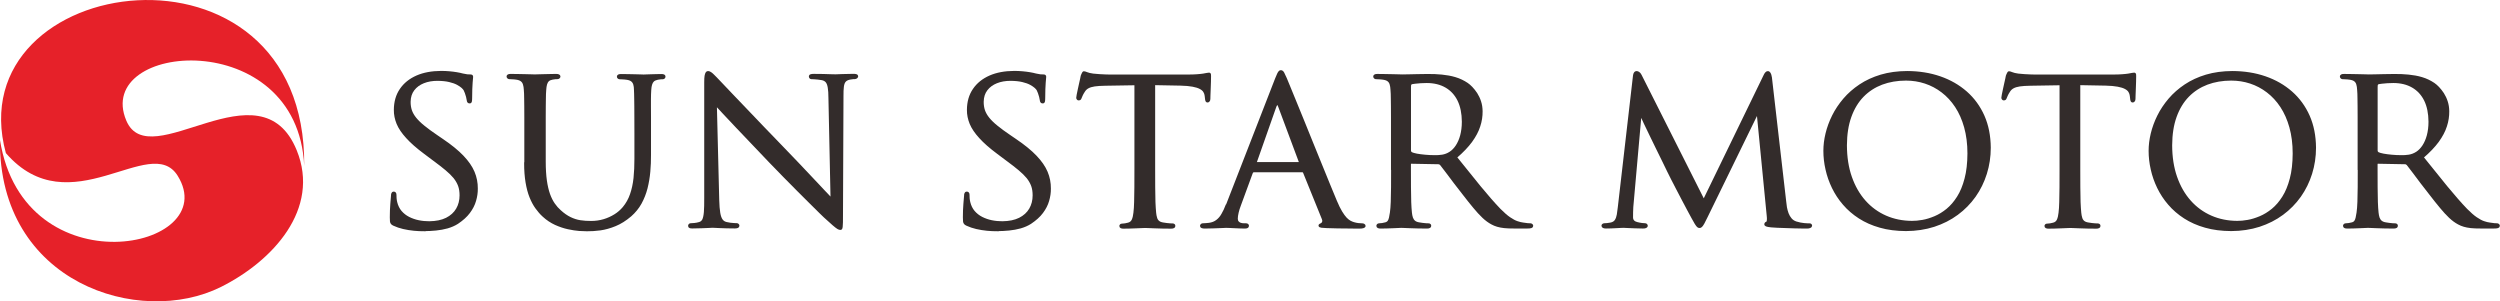
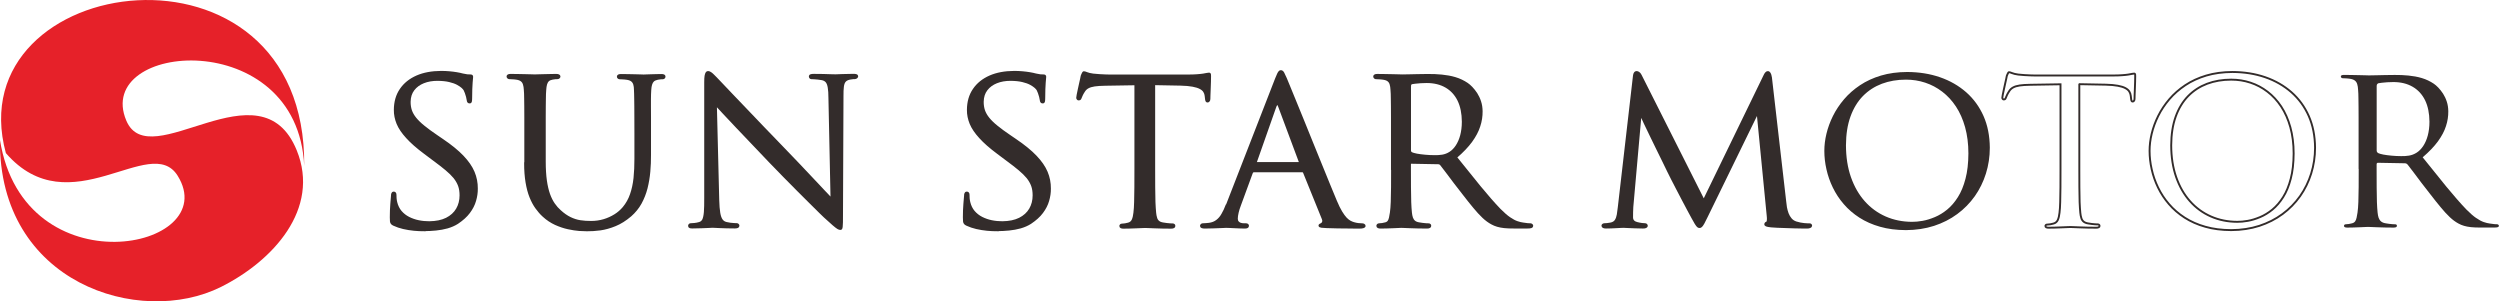
<svg xmlns="http://www.w3.org/2000/svg" xml:space="preserve" width="98.022mm" height="11.814mm" style="shape-rendering:geometricPrecision; text-rendering:geometricPrecision; image-rendering:optimizeQuality; fill-rule:evenodd; clip-rule:evenodd" viewBox="0 0 50.639 6.103">
  <defs>
    <style type="text/css">
   
    .str0 {stroke:#332C2B;stroke-width:0.039}
    .fil2 {fill:none;fill-rule:nonzero}
    .fil0 {fill:#E62129}
    .fil1 {fill:#332C2B;fill-rule:nonzero}
   
  </style>
  </defs>
  <g id="Layer_x0020_1">
    <path class="fil0" d="M0.119 3.101c1.295,1.492 2.93,-0.422 3.479,0.458 0.937,1.501 -3.115,2.314 -3.599,-0.726 -0.032,2.906 2.832,3.8 4.475,2.98 1.052,-0.525 2.02,-1.578 1.537,-2.767 -0.732,-1.803 -2.98,0.52 -3.453,-0.604 -0.672,-1.596 3.473,-1.936 3.604,0.919 0.047,-4.914 -7.044,-3.947 -6.043,-0.26z" />
    <path class="fil1" d="M8.592 4.662c0.078,0 0.157,-0.004 0.238,-0.012 0.08,-0.008 0.158,-0.022 0.233,-0.043 0.075,-0.022 0.142,-0.051 0.202,-0.089 0.1,-0.067 0.18,-0.138 0.237,-0.215 0.058,-0.077 0.099,-0.157 0.122,-0.239 0.024,-0.082 0.036,-0.163 0.035,-0.244 0.001,-0.116 -0.021,-0.228 -0.065,-0.333 -0.045,-0.107 -0.118,-0.212 -0.22,-0.319 -0.101,-0.106 -0.237,-0.217 -0.408,-0.333l-0.12 -0.082c-0.104,-0.071 -0.192,-0.134 -0.262,-0.192 -0.071,-0.057 -0.127,-0.112 -0.169,-0.164 -0.042,-0.052 -0.072,-0.105 -0.091,-0.159 -0.018,-0.055 -0.027,-0.114 -0.026,-0.178 0.002,-0.096 0.027,-0.177 0.078,-0.243 0.05,-0.066 0.118,-0.115 0.202,-0.149 0.085,-0.034 0.179,-0.05 0.283,-0.05 0.095,0.001 0.176,0.009 0.242,0.025 0.066,0.016 0.121,0.035 0.163,0.058 0.043,0.023 0.075,0.046 0.099,0.067 0.022,0.022 0.038,0.039 0.044,0.052 0.008,0.015 0.017,0.035 0.026,0.061 0.009,0.026 0.017,0.051 0.024,0.077 0.006,0.026 0.011,0.047 0.013,0.064 0.002,0.017 0.006,0.03 0.01,0.039 0.005,0.009 0.014,0.014 0.028,0.014 0.014,0.002 0.023,-0.004 0.028,-0.018 0.004,-0.015 0.006,-0.038 0.006,-0.069 0.001,-0.139 0.004,-0.243 0.01,-0.313 0.006,-0.07 0.009,-0.11 0.01,-0.119 0,-0.012 -0.002,-0.019 -0.009,-0.023 -0.006,-0.004 -0.018,-0.006 -0.034,-0.006 -0.016,0 -0.035,-0.001 -0.056,-0.002 -0.022,-0.002 -0.053,-0.008 -0.093,-0.017 -0.034,-0.01 -0.075,-0.018 -0.121,-0.026 -0.046,-0.008 -0.097,-0.014 -0.151,-0.019 -0.054,-0.005 -0.109,-0.007 -0.166,-0.007 -0.188,0.001 -0.351,0.031 -0.491,0.092 -0.14,0.062 -0.249,0.149 -0.327,0.264 -0.079,0.115 -0.118,0.252 -0.119,0.414 -0.001,0.094 0.018,0.186 0.055,0.277 0.038,0.091 0.102,0.185 0.191,0.282 0.088,0.098 0.208,0.203 0.36,0.316l0.192 0.144c0.094,0.069 0.174,0.131 0.242,0.188 0.067,0.056 0.123,0.111 0.166,0.163 0.042,0.053 0.074,0.108 0.095,0.166 0.021,0.058 0.03,0.123 0.03,0.196 0,0.103 -0.024,0.196 -0.071,0.277 -0.048,0.082 -0.119,0.147 -0.213,0.194 -0.094,0.047 -0.211,0.071 -0.35,0.072 -0.071,0 -0.143,-0.006 -0.215,-0.021 -0.071,-0.014 -0.138,-0.038 -0.2,-0.069 -0.063,-0.032 -0.116,-0.074 -0.16,-0.125 -0.044,-0.052 -0.075,-0.115 -0.093,-0.189 -0.007,-0.03 -0.011,-0.057 -0.013,-0.083 -0.002,-0.026 -0.002,-0.048 -0.002,-0.066 0,-0.017 -0.003,-0.029 -0.01,-0.037 -0.006,-0.007 -0.016,-0.011 -0.028,-0.011 -0.012,0 -0.021,0.006 -0.026,0.018 -0.006,0.011 -0.008,0.028 -0.008,0.05 -0.003,0.035 -0.008,0.091 -0.014,0.166 -0.006,0.076 -0.01,0.165 -0.01,0.267 0,0.036 0.001,0.064 0.003,0.083 0.002,0.019 0.009,0.034 0.018,0.043 0.009,0.01 0.022,0.019 0.042,0.028 0.058,0.027 0.123,0.049 0.192,0.065 0.071,0.016 0.142,0.028 0.215,0.035 0.072,0.007 0.142,0.01 0.208,0.01z" />
    <path id="1" class="fil1" d="M10.636 3.302c0,0.148 0.01,0.279 0.029,0.392 0.019,0.113 0.045,0.212 0.079,0.296 0.034,0.084 0.073,0.158 0.118,0.22 0.045,0.063 0.093,0.118 0.145,0.165 0.075,0.069 0.157,0.123 0.244,0.163 0.087,0.039 0.172,0.068 0.256,0.086 0.084,0.018 0.159,0.03 0.226,0.035 0.067,0.004 0.119,0.006 0.155,0.006 0.084,0.001 0.175,-0.005 0.273,-0.018 0.097,-0.014 0.198,-0.042 0.302,-0.085 0.103,-0.042 0.207,-0.107 0.31,-0.195 0.083,-0.073 0.151,-0.156 0.204,-0.251 0.052,-0.095 0.092,-0.196 0.12,-0.305 0.027,-0.108 0.046,-0.22 0.056,-0.333 0.01,-0.114 0.015,-0.226 0.014,-0.337l0 -0.438c0,-0.127 0,-0.234 0,-0.323 -0.001,-0.089 -0.001,-0.164 -0.001,-0.224 -0.001,-0.06 0,-0.111 0,-0.151 0,-0.04 0.001,-0.074 0.002,-0.103 0.001,-0.028 0.002,-0.055 0.004,-0.08 0.002,-0.045 0.009,-0.083 0.018,-0.113 0.009,-0.031 0.023,-0.055 0.043,-0.074 0.021,-0.018 0.05,-0.031 0.088,-0.039 0.026,-0.005 0.046,-0.007 0.062,-0.009 0.016,-0.001 0.03,-0.001 0.044,-0.001 0.01,-0.001 0.018,-0.005 0.024,-0.011 0.006,-0.007 0.01,-0.015 0.01,-0.022 0,-0.012 -0.005,-0.021 -0.015,-0.026 -0.011,-0.006 -0.028,-0.008 -0.052,-0.008 -0.032,0 -0.066,0.001 -0.104,0.002 -0.038,0.001 -0.075,0.002 -0.11,0.003 -0.035,0.002 -0.066,0.002 -0.091,0.003 -0.026,0.001 -0.043,0.002 -0.051,0.002 -0.006,0 -0.025,-0.001 -0.055,-0.002 -0.03,-0.001 -0.067,-0.002 -0.111,-0.003 -0.045,-0.002 -0.092,-0.002 -0.143,-0.003 -0.05,-0.001 -0.099,-0.002 -0.147,-0.002 -0.024,0 -0.041,0.002 -0.051,0.008 -0.011,0.005 -0.016,0.014 -0.016,0.026 0,0.007 0.003,0.015 0.01,0.022 0.006,0.006 0.014,0.01 0.024,0.011 0.014,0 0.029,0 0.047,0.002 0.018,0.001 0.036,0.002 0.053,0.003 0.018,0.002 0.033,0.003 0.044,0.005 0.046,0.006 0.081,0.019 0.105,0.038 0.023,0.018 0.04,0.044 0.049,0.075 0.009,0.031 0.014,0.069 0.014,0.112 0.001,0.025 0.002,0.052 0.003,0.08 0.001,0.029 0.002,0.063 0.002,0.103 0.001,0.04 0.002,0.091 0.002,0.151 0,0.06 0.001,0.135 0.001,0.224 0.001,0.089 0.001,0.196 0.001,0.323l0 0.515c0.001,0.139 -0.006,0.27 -0.018,0.39 -0.013,0.121 -0.037,0.232 -0.072,0.332 -0.034,0.1 -0.085,0.19 -0.15,0.268 -0.049,0.058 -0.107,0.109 -0.175,0.151 -0.069,0.043 -0.144,0.077 -0.225,0.101 -0.082,0.024 -0.166,0.036 -0.253,0.036 -0.079,0.001 -0.155,-0.005 -0.224,-0.015 -0.07,-0.011 -0.138,-0.033 -0.204,-0.065 -0.066,-0.032 -0.134,-0.079 -0.202,-0.141 -0.046,-0.04 -0.088,-0.087 -0.126,-0.142 -0.038,-0.055 -0.071,-0.12 -0.099,-0.198 -0.027,-0.077 -0.049,-0.17 -0.064,-0.277 -0.015,-0.108 -0.023,-0.236 -0.023,-0.383l0 -0.572c0,-0.127 0,-0.234 0,-0.323 0,-0.089 0,-0.164 0.001,-0.224 0,-0.06 0.001,-0.111 0.002,-0.151 0,-0.04 0.002,-0.074 0.002,-0.103 0.002,-0.028 0.003,-0.055 0.005,-0.08 0.002,-0.045 0.009,-0.083 0.017,-0.115 0.009,-0.031 0.023,-0.056 0.043,-0.075 0.019,-0.018 0.048,-0.03 0.084,-0.037 0.026,-0.005 0.046,-0.007 0.062,-0.009 0.016,-0.001 0.03,-0.001 0.044,-0.001 0.01,-0.001 0.019,-0.005 0.026,-0.011 0.008,-0.007 0.012,-0.015 0.012,-0.022 0,-0.012 -0.006,-0.021 -0.018,-0.026 -0.012,-0.006 -0.03,-0.008 -0.055,-0.008 -0.032,0 -0.071,0.001 -0.114,0.002 -0.044,0.001 -0.088,0.002 -0.132,0.003 -0.045,0.002 -0.083,0.002 -0.116,0.003 -0.034,0.001 -0.055,0.002 -0.066,0.002 -0.01,0 -0.032,-0.001 -0.065,-0.002 -0.033,-0.001 -0.073,-0.002 -0.12,-0.003 -0.047,-0.002 -0.097,-0.002 -0.149,-0.003 -0.052,-0.001 -0.103,-0.002 -0.151,-0.002 -0.024,0 -0.041,0.002 -0.051,0.008 -0.011,0.005 -0.016,0.014 -0.016,0.026 0.001,0.007 0.004,0.015 0.011,0.022 0.007,0.006 0.014,0.01 0.022,0.011 0.014,0 0.029,0 0.047,0.002 0.018,0.001 0.036,0.002 0.053,0.003 0.018,0.002 0.033,0.003 0.044,0.005 0.046,0.006 0.081,0.019 0.105,0.038 0.024,0.018 0.041,0.044 0.05,0.075 0.01,0.031 0.016,0.069 0.018,0.112 0.002,0.025 0.003,0.052 0.005,0.08 0.001,0.029 0.002,0.063 0.002,0.103 0.001,0.04 0.002,0.091 0.002,0.151 0.001,0.06 0.001,0.135 0.001,0.224 0,0.089 0,0.196 0,0.323l0 0.601z" />
    <path id="12" class="fil1" d="M14.502 2.123c0.034,0.037 0.086,0.094 0.157,0.169 0.071,0.076 0.157,0.167 0.256,0.272 0.099,0.104 0.208,0.218 0.324,0.34 0.116,0.123 0.236,0.248 0.36,0.378 0.091,0.095 0.184,0.191 0.282,0.29 0.098,0.099 0.193,0.196 0.286,0.289 0.094,0.094 0.179,0.179 0.256,0.255 0.077,0.076 0.14,0.139 0.189,0.187 0.049,0.048 0.079,0.076 0.088,0.085 0.078,0.071 0.137,0.125 0.179,0.161 0.042,0.036 0.073,0.06 0.093,0.072 0.021,0.012 0.038,0.018 0.05,0.017 0.007,0.001 0.013,-0.002 0.018,-0.008 0.004,-0.006 0.008,-0.018 0.01,-0.038 0.002,-0.019 0.004,-0.049 0.005,-0.088 0.001,-0.039 0.001,-0.093 0.001,-0.159l0.01 -2.395c-0.001,-0.081 0.002,-0.146 0.008,-0.195 0.006,-0.049 0.019,-0.086 0.041,-0.111 0.021,-0.025 0.055,-0.042 0.1,-0.051 0.024,-0.005 0.045,-0.007 0.062,-0.009 0.017,-0.001 0.03,-0.001 0.039,-0.001 0.014,-0.001 0.026,-0.006 0.035,-0.014 0.008,-0.009 0.013,-0.017 0.013,-0.025 -0.001,-0.012 -0.008,-0.019 -0.022,-0.023 -0.014,-0.004 -0.032,-0.006 -0.055,-0.006 -0.087,0 -0.164,0.002 -0.227,0.005 -0.064,0.003 -0.108,0.005 -0.134,0.005 -0.017,0 -0.048,-0.001 -0.093,-0.002 -0.046,-0.002 -0.099,-0.003 -0.159,-0.005 -0.062,-0.002 -0.124,-0.002 -0.19,-0.002 -0.024,0 -0.044,0.002 -0.058,0.006 -0.015,0.004 -0.022,0.011 -0.023,0.023 0,0.008 0.002,0.016 0.006,0.025 0.004,0.008 0.014,0.013 0.027,0.014 0.012,0 0.029,0.001 0.051,0.002 0.023,0.002 0.048,0.003 0.075,0.006 0.027,0.002 0.055,0.006 0.08,0.011 0.043,0.007 0.075,0.024 0.098,0.05 0.022,0.026 0.038,0.066 0.046,0.119 0.009,0.053 0.014,0.123 0.014,0.211l0.043 2.048c-0.033,-0.035 -0.084,-0.088 -0.152,-0.16 -0.068,-0.072 -0.147,-0.157 -0.24,-0.255 -0.091,-0.097 -0.189,-0.2 -0.293,-0.31 -0.104,-0.109 -0.209,-0.219 -0.315,-0.328 -0.131,-0.135 -0.26,-0.268 -0.384,-0.398 -0.124,-0.129 -0.24,-0.251 -0.349,-0.365 -0.109,-0.115 -0.207,-0.216 -0.293,-0.306 -0.085,-0.09 -0.155,-0.163 -0.209,-0.22 -0.054,-0.057 -0.087,-0.092 -0.102,-0.107 -0.014,-0.015 -0.032,-0.032 -0.051,-0.051 -0.019,-0.02 -0.038,-0.037 -0.058,-0.051 -0.02,-0.014 -0.038,-0.022 -0.055,-0.022 -0.011,-0.001 -0.021,0.006 -0.03,0.017 -0.009,0.012 -0.015,0.034 -0.021,0.063 -0.005,0.03 -0.007,0.073 -0.007,0.127l0 2.342c0.001,0.123 -0.002,0.219 -0.007,0.29 -0.006,0.071 -0.018,0.123 -0.034,0.157 -0.018,0.033 -0.044,0.054 -0.079,0.063 -0.032,0.01 -0.065,0.016 -0.097,0.019 -0.033,0.003 -0.058,0.005 -0.076,0.005 -0.01,0 -0.018,0.003 -0.024,0.01 -0.006,0.006 -0.01,0.014 -0.01,0.024 0,0.014 0.006,0.023 0.018,0.027 0.011,0.005 0.028,0.006 0.05,0.006 0.065,0 0.126,-0.002 0.183,-0.004 0.057,-0.002 0.106,-0.004 0.146,-0.006 0.04,-0.002 0.067,-0.004 0.08,-0.004 0.021,0.001 0.07,0.003 0.148,0.007 0.078,0.004 0.178,0.006 0.299,0.007 0.024,0 0.043,-0.002 0.057,-0.008 0.013,-0.005 0.02,-0.014 0.02,-0.026 0,-0.01 -0.003,-0.018 -0.01,-0.024 -0.006,-0.006 -0.014,-0.01 -0.024,-0.01 -0.014,0 -0.031,-0.001 -0.055,-0.002 -0.023,-0.002 -0.049,-0.004 -0.077,-0.007 -0.027,-0.004 -0.054,-0.009 -0.08,-0.015 -0.038,-0.009 -0.069,-0.028 -0.091,-0.059 -0.023,-0.031 -0.04,-0.079 -0.051,-0.143 -0.011,-0.065 -0.018,-0.153 -0.021,-0.264l-0.048 -1.928z" />
    <path id="123" class="fil1" d="M20.2 4.662c0.078,0 0.157,-0.004 0.238,-0.012 0.08,-0.008 0.158,-0.022 0.233,-0.043 0.075,-0.022 0.142,-0.051 0.202,-0.089 0.1,-0.067 0.18,-0.138 0.237,-0.215 0.058,-0.077 0.099,-0.157 0.122,-0.239 0.024,-0.082 0.036,-0.163 0.035,-0.244 0.001,-0.116 -0.021,-0.228 -0.065,-0.333 -0.045,-0.107 -0.118,-0.212 -0.22,-0.319 -0.101,-0.106 -0.237,-0.217 -0.408,-0.333l-0.12 -0.082c-0.104,-0.071 -0.192,-0.134 -0.262,-0.192 -0.071,-0.057 -0.127,-0.112 -0.169,-0.164 -0.042,-0.052 -0.072,-0.105 -0.091,-0.159 -0.018,-0.055 -0.027,-0.114 -0.026,-0.178 0.002,-0.096 0.027,-0.177 0.078,-0.243 0.05,-0.066 0.118,-0.115 0.202,-0.149 0.085,-0.034 0.179,-0.05 0.283,-0.05 0.095,0.001 0.176,0.009 0.242,0.025 0.066,0.016 0.121,0.035 0.163,0.058 0.043,0.023 0.075,0.046 0.099,0.067 0.022,0.022 0.038,0.039 0.044,0.052 0.008,0.015 0.017,0.035 0.026,0.061 0.009,0.026 0.017,0.051 0.024,0.077 0.006,0.026 0.011,0.047 0.013,0.064 0.002,0.017 0.006,0.03 0.01,0.039 0.005,0.009 0.014,0.014 0.028,0.014 0.014,0.002 0.023,-0.004 0.028,-0.018 0.004,-0.015 0.006,-0.038 0.006,-0.069 0.001,-0.139 0.004,-0.243 0.01,-0.313 0.006,-0.07 0.009,-0.11 0.01,-0.119 0,-0.012 -0.002,-0.019 -0.009,-0.023 -0.006,-0.004 -0.018,-0.006 -0.034,-0.006 -0.016,0 -0.035,-0.001 -0.056,-0.002 -0.022,-0.002 -0.053,-0.008 -0.093,-0.017 -0.034,-0.01 -0.075,-0.018 -0.121,-0.026 -0.046,-0.008 -0.097,-0.014 -0.151,-0.019 -0.054,-0.005 -0.109,-0.007 -0.166,-0.007 -0.188,0.001 -0.351,0.031 -0.491,0.092 -0.14,0.062 -0.249,0.149 -0.327,0.264 -0.079,0.115 -0.118,0.252 -0.119,0.414 -0.001,0.094 0.018,0.186 0.055,0.277 0.038,0.091 0.102,0.185 0.191,0.282 0.088,0.098 0.208,0.203 0.36,0.316l0.192 0.144c0.094,0.069 0.174,0.131 0.242,0.188 0.067,0.056 0.123,0.111 0.166,0.163 0.042,0.053 0.074,0.108 0.095,0.166 0.021,0.058 0.03,0.123 0.03,0.196 0,0.103 -0.024,0.196 -0.071,0.277 -0.048,0.082 -0.119,0.147 -0.213,0.194 -0.094,0.047 -0.211,0.071 -0.35,0.072 -0.071,0 -0.143,-0.006 -0.215,-0.021 -0.071,-0.014 -0.138,-0.038 -0.2,-0.069 -0.063,-0.032 -0.116,-0.074 -0.16,-0.125 -0.044,-0.052 -0.075,-0.115 -0.093,-0.189 -0.007,-0.03 -0.011,-0.057 -0.013,-0.083 -0.002,-0.026 -0.002,-0.048 -0.002,-0.066 0,-0.017 -0.003,-0.029 -0.01,-0.037 -0.006,-0.007 -0.016,-0.011 -0.028,-0.011 -0.012,0 -0.021,0.006 -0.026,0.018 -0.006,0.011 -0.008,0.028 -0.008,0.05 -0.003,0.035 -0.008,0.091 -0.014,0.166 -0.006,0.076 -0.01,0.165 -0.01,0.267 0,0.036 0.001,0.064 0.003,0.083 0.002,0.019 0.009,0.034 0.018,0.043 0.009,0.01 0.022,0.019 0.042,0.028 0.058,0.027 0.123,0.049 0.192,0.065 0.071,0.016 0.142,0.028 0.215,0.035 0.072,0.007 0.142,0.01 0.208,0.01z" />
    <path id="1234" class="fil1" d="M23.383 1.705l0.529 0.01c0.1,0.002 0.184,0.01 0.248,0.022 0.065,0.012 0.115,0.028 0.152,0.048 0.038,0.02 0.064,0.043 0.08,0.07 0.016,0.026 0.026,0.055 0.029,0.087l0.005 0.043c0.002,0.028 0.006,0.047 0.011,0.058 0.006,0.01 0.013,0.015 0.022,0.014 0.01,0 0.019,-0.005 0.026,-0.014 0.008,-0.01 0.012,-0.022 0.012,-0.039 0,-0.013 0.001,-0.038 0.002,-0.075 0.002,-0.038 0.003,-0.08 0.005,-0.129 0.002,-0.049 0.003,-0.096 0.005,-0.143 0.002,-0.046 0.002,-0.087 0.002,-0.119 0.001,-0.013 0,-0.023 -0.002,-0.033 -0.002,-0.01 -0.007,-0.014 -0.017,-0.015 -0.01,0 -0.024,0.002 -0.044,0.006 -0.019,0.004 -0.045,0.009 -0.076,0.014 -0.033,0.005 -0.075,0.01 -0.124,0.013 -0.05,0.004 -0.109,0.006 -0.179,0.006l-1.596 0c-0.017,0 -0.044,-0.001 -0.081,-0.002 -0.036,-0.002 -0.077,-0.003 -0.122,-0.006 -0.045,-0.002 -0.088,-0.006 -0.129,-0.011 -0.056,-0.008 -0.099,-0.018 -0.126,-0.03 -0.028,-0.011 -0.048,-0.018 -0.062,-0.018 -0.005,0.001 -0.01,0.006 -0.015,0.014 -0.006,0.01 -0.01,0.02 -0.016,0.032 -0.005,0.012 -0.009,0.022 -0.012,0.03 -0.001,0.007 -0.005,0.026 -0.011,0.055 -0.006,0.029 -0.014,0.063 -0.023,0.103 -0.009,0.039 -0.018,0.079 -0.026,0.119 -0.009,0.04 -0.016,0.075 -0.022,0.106 -0.006,0.03 -0.009,0.05 -0.009,0.059 0.001,0.012 0.004,0.02 0.011,0.026 0.006,0.006 0.012,0.008 0.018,0.008 0.01,0 0.018,-0.002 0.026,-0.006 0.007,-0.006 0.013,-0.016 0.018,-0.032 0.006,-0.014 0.013,-0.03 0.021,-0.049 0.008,-0.019 0.023,-0.046 0.046,-0.081 0.02,-0.032 0.046,-0.057 0.08,-0.075 0.033,-0.018 0.078,-0.032 0.133,-0.04 0.056,-0.008 0.127,-0.013 0.215,-0.014l0.611 -0.01 0 1.717c0,0.132 0,0.254 -0.001,0.367 -0.001,0.113 -0.002,0.213 -0.005,0.301 -0.002,0.087 -0.007,0.16 -0.014,0.216 -0.006,0.061 -0.018,0.11 -0.035,0.148 -0.018,0.038 -0.047,0.063 -0.09,0.073 -0.019,0.005 -0.04,0.01 -0.063,0.014 -0.022,0.003 -0.042,0.006 -0.063,0.006 -0.012,0 -0.021,0.003 -0.026,0.009 -0.006,0.006 -0.008,0.013 -0.008,0.02 0,0.012 0.005,0.021 0.016,0.026 0.01,0.006 0.027,0.008 0.051,0.008 0.033,0 0.072,-0.001 0.119,-0.002 0.046,-0.002 0.093,-0.003 0.14,-0.005 0.046,-0.002 0.087,-0.003 0.12,-0.005 0.033,-0.002 0.053,-0.002 0.058,-0.002 0.007,0 0.026,0.001 0.059,0.002 0.034,0.002 0.075,0.003 0.125,0.005 0.05,0.002 0.105,0.003 0.164,0.005 0.059,0.002 0.117,0.002 0.176,0.002 0.024,0 0.041,-0.003 0.052,-0.01 0.01,-0.006 0.015,-0.014 0.015,-0.024 0.001,-0.008 -0.002,-0.015 -0.006,-0.022 -0.005,-0.007 -0.014,-0.01 -0.028,-0.011 -0.014,0 -0.031,-0.001 -0.054,-0.002 -0.022,-0.002 -0.046,-0.005 -0.071,-0.007 -0.025,-0.003 -0.047,-0.006 -0.067,-0.01 -0.042,-0.006 -0.075,-0.019 -0.097,-0.038 -0.022,-0.019 -0.038,-0.043 -0.046,-0.074 -0.01,-0.03 -0.016,-0.065 -0.02,-0.105 -0.006,-0.057 -0.01,-0.129 -0.014,-0.216 -0.002,-0.088 -0.004,-0.188 -0.005,-0.301 -0.001,-0.113 -0.001,-0.235 -0.001,-0.367l0 -1.717z" />
    <path id="12345" class="fil1" d="M24.845 4.158c-0.026,0.069 -0.055,0.131 -0.086,0.183 -0.03,0.054 -0.067,0.097 -0.111,0.13 -0.042,0.033 -0.096,0.054 -0.159,0.062 -0.018,0.002 -0.039,0.005 -0.064,0.006 -0.025,0.002 -0.045,0.003 -0.061,0.003 -0.01,0 -0.018,0.003 -0.026,0.01 -0.007,0.006 -0.011,0.014 -0.012,0.024 0,0.012 0.007,0.021 0.021,0.026 0.014,0.006 0.034,0.008 0.061,0.008 0.059,0 0.119,-0.002 0.179,-0.004 0.059,-0.002 0.112,-0.004 0.158,-0.006 0.045,-0.002 0.075,-0.004 0.091,-0.004 0.013,0 0.035,0.001 0.066,0.002 0.03,0.002 0.066,0.003 0.104,0.005 0.039,0.002 0.078,0.003 0.115,0.005 0.038,0.002 0.07,0.002 0.095,0.002 0.019,0 0.034,-0.002 0.046,-0.008 0.011,-0.005 0.017,-0.014 0.017,-0.026 0,-0.01 -0.002,-0.018 -0.009,-0.024 -0.006,-0.006 -0.018,-0.01 -0.034,-0.01l-0.038 0c-0.024,0 -0.047,-0.003 -0.07,-0.01 -0.022,-0.007 -0.039,-0.019 -0.053,-0.035 -0.014,-0.016 -0.021,-0.038 -0.022,-0.065 0,-0.037 0.006,-0.079 0.017,-0.126 0.011,-0.048 0.026,-0.097 0.046,-0.148l0.24 -0.654c0.005,-0.012 0.011,-0.021 0.018,-0.026 0.007,-0.006 0.015,-0.008 0.025,-0.008l0.976 0c0.011,0 0.02,0.002 0.025,0.005 0.005,0.003 0.01,0.01 0.014,0.019l0.38 0.938c0.009,0.022 0.012,0.041 0.008,0.056 -0.003,0.016 -0.01,0.028 -0.019,0.037 -0.01,0.009 -0.018,0.014 -0.027,0.018 -0.01,0.004 -0.017,0.008 -0.022,0.011 -0.005,0.002 -0.007,0.009 -0.007,0.018 0.001,0.011 0.016,0.018 0.044,0.022 0.028,0.003 0.063,0.006 0.105,0.007 0.074,0.002 0.147,0.004 0.22,0.006 0.072,0.002 0.139,0.002 0.201,0.002 0.062,0.001 0.115,0.002 0.158,0.002 0.043,0 0.074,0 0.09,0 0.025,0 0.047,-0.002 0.067,-0.008 0.018,-0.005 0.029,-0.014 0.03,-0.026 -0.001,-0.012 -0.006,-0.021 -0.018,-0.026 -0.01,-0.006 -0.022,-0.008 -0.035,-0.008 -0.022,0 -0.047,-0.002 -0.077,-0.005 -0.029,-0.003 -0.059,-0.01 -0.091,-0.019 -0.022,-0.006 -0.047,-0.017 -0.073,-0.03 -0.026,-0.014 -0.055,-0.036 -0.084,-0.066 -0.03,-0.031 -0.061,-0.075 -0.095,-0.13 -0.034,-0.056 -0.07,-0.13 -0.108,-0.22 -0.038,-0.09 -0.083,-0.198 -0.134,-0.324 -0.052,-0.126 -0.107,-0.262 -0.167,-0.41 -0.06,-0.147 -0.121,-0.297 -0.183,-0.45 -0.062,-0.152 -0.123,-0.301 -0.18,-0.445 -0.058,-0.143 -0.112,-0.275 -0.161,-0.394 -0.048,-0.119 -0.089,-0.22 -0.123,-0.3 -0.033,-0.08 -0.055,-0.134 -0.066,-0.16 -0.02,-0.046 -0.037,-0.083 -0.051,-0.109 -0.013,-0.026 -0.03,-0.039 -0.05,-0.04 -0.01,-0.001 -0.018,0.003 -0.027,0.011 -0.009,0.008 -0.019,0.023 -0.03,0.046 -0.011,0.023 -0.026,0.057 -0.043,0.101l-0.995 2.558zm0.611 -0.856c-0.014,0 -0.019,-0.01 -0.014,-0.029l0.394 -1.12c0.024,-0.063 0.048,-0.063 0.072,0l0.418 1.12c0.002,0.01 0.003,0.017 0.002,0.022 -0.002,0.005 -0.006,0.007 -0.016,0.007l-0.856 0z" />
-     <path id="123456" class="fil1" d="M28.197 3.422c0,0.132 0,0.254 -0.001,0.367 -0.001,0.113 -0.003,0.213 -0.006,0.301 -0.003,0.087 -0.009,0.16 -0.017,0.216 -0.006,0.04 -0.012,0.075 -0.019,0.105 -0.006,0.03 -0.017,0.055 -0.03,0.074 -0.014,0.018 -0.034,0.031 -0.061,0.038 -0.02,0.005 -0.042,0.01 -0.065,0.014 -0.023,0.003 -0.045,0.006 -0.065,0.006 -0.012,0.001 -0.021,0.004 -0.026,0.011 -0.006,0.007 -0.008,0.014 -0.008,0.022 0,0.012 0.006,0.021 0.018,0.026 0.011,0.006 0.028,0.008 0.05,0.008 0.034,0 0.074,-0.001 0.119,-0.002 0.046,-0.002 0.091,-0.003 0.137,-0.005 0.045,-0.002 0.083,-0.003 0.113,-0.005 0.03,-0.002 0.046,-0.002 0.049,-0.002 0.006,0 0.025,0.001 0.057,0.002 0.032,0.002 0.074,0.003 0.123,0.005 0.05,0.002 0.104,0.003 0.164,0.005 0.058,0.002 0.117,0.002 0.175,0.002 0.024,0 0.041,-0.003 0.052,-0.01 0.01,-0.006 0.015,-0.014 0.015,-0.024 0.001,-0.008 -0.002,-0.015 -0.006,-0.022 -0.005,-0.007 -0.014,-0.01 -0.028,-0.011 -0.014,0 -0.031,-0.001 -0.053,-0.002 -0.022,-0.002 -0.045,-0.005 -0.069,-0.007 -0.024,-0.003 -0.046,-0.006 -0.066,-0.01 -0.042,-0.006 -0.075,-0.019 -0.098,-0.038 -0.023,-0.019 -0.039,-0.043 -0.05,-0.074 -0.01,-0.03 -0.017,-0.065 -0.021,-0.105 -0.006,-0.057 -0.011,-0.128 -0.014,-0.216 -0.002,-0.087 -0.004,-0.186 -0.005,-0.298 -0.001,-0.112 -0.001,-0.235 -0.001,-0.366l0 -0.096c0,-0.012 0.002,-0.021 0.007,-0.026 0.005,-0.006 0.012,-0.008 0.022,-0.008l0.539 0.01c0.014,0 0.025,0.002 0.033,0.005 0.007,0.003 0.016,0.01 0.025,0.019 0.031,0.038 0.071,0.09 0.119,0.155 0.049,0.065 0.102,0.136 0.16,0.213 0.059,0.077 0.117,0.153 0.177,0.228 0.079,0.103 0.151,0.193 0.216,0.271 0.065,0.079 0.126,0.145 0.184,0.2 0.058,0.055 0.117,0.098 0.177,0.13 0.034,0.019 0.071,0.034 0.111,0.046 0.039,0.012 0.087,0.021 0.141,0.027 0.055,0.006 0.121,0.008 0.2,0.008l0.265 0c0.038,0 0.064,-0.002 0.079,-0.008 0.015,-0.005 0.022,-0.014 0.022,-0.026 0,-0.008 -0.003,-0.015 -0.01,-0.022 -0.006,-0.007 -0.016,-0.01 -0.028,-0.011 -0.011,0 -0.029,0 -0.053,-0.002 -0.023,-0.002 -0.055,-0.006 -0.096,-0.013 -0.035,-0.004 -0.074,-0.014 -0.119,-0.029 -0.045,-0.015 -0.095,-0.042 -0.154,-0.082 -0.058,-0.039 -0.123,-0.097 -0.199,-0.173 -0.123,-0.128 -0.257,-0.283 -0.405,-0.462 -0.147,-0.18 -0.307,-0.378 -0.48,-0.595 0.131,-0.112 0.234,-0.22 0.31,-0.324 0.076,-0.105 0.13,-0.207 0.162,-0.308 0.033,-0.1 0.048,-0.2 0.047,-0.301 -0.001,-0.071 -0.011,-0.136 -0.031,-0.196 -0.019,-0.059 -0.045,-0.113 -0.075,-0.16 -0.031,-0.047 -0.063,-0.087 -0.096,-0.122 -0.033,-0.034 -0.063,-0.06 -0.091,-0.079 -0.075,-0.05 -0.155,-0.089 -0.243,-0.115 -0.087,-0.026 -0.178,-0.042 -0.271,-0.051 -0.093,-0.009 -0.184,-0.013 -0.275,-0.012 -0.026,0 -0.06,0 -0.101,0.001 -0.04,0.001 -0.083,0.002 -0.129,0.002 -0.046,0.001 -0.089,0.002 -0.131,0.003 -0.042,0.001 -0.079,0.002 -0.108,0.002 -0.03,0.001 -0.05,0.001 -0.059,0.001 -0.007,0 -0.027,-0.001 -0.061,-0.002 -0.034,-0.001 -0.076,-0.002 -0.126,-0.003 -0.05,-0.002 -0.103,-0.002 -0.157,-0.003 -0.055,-0.001 -0.107,-0.002 -0.156,-0.002 -0.024,0 -0.041,0.002 -0.051,0.008 -0.011,0.005 -0.016,0.014 -0.016,0.026 0.001,0.008 0.004,0.015 0.011,0.022 0.007,0.007 0.014,0.01 0.022,0.011 0.014,0 0.029,0 0.047,0.002 0.018,0.001 0.036,0.002 0.053,0.003 0.018,0.002 0.033,0.003 0.044,0.005 0.046,0.006 0.081,0.018 0.105,0.036 0.024,0.018 0.041,0.042 0.05,0.074 0.01,0.031 0.016,0.07 0.018,0.116 0.002,0.025 0.003,0.052 0.005,0.08 0.001,0.029 0.002,0.063 0.002,0.103 0.001,0.04 0.002,0.091 0.002,0.151 0.001,0.06 0.001,0.135 0.001,0.224 0,0.089 0,0.196 0,0.323l0 0.721zm0.365 -1.688c0,-0.012 0.003,-0.022 0.01,-0.03 0.006,-0.008 0.014,-0.014 0.024,-0.018 0.015,-0.003 0.038,-0.007 0.07,-0.01 0.032,-0.004 0.068,-0.007 0.109,-0.01 0.04,-0.002 0.082,-0.004 0.124,-0.004 0.151,0 0.281,0.032 0.39,0.095 0.109,0.063 0.193,0.154 0.252,0.273 0.058,0.119 0.088,0.265 0.089,0.435 0,0.104 -0.012,0.197 -0.034,0.28 -0.022,0.082 -0.053,0.152 -0.091,0.21 -0.038,0.058 -0.082,0.103 -0.131,0.135 -0.051,0.033 -0.104,0.053 -0.159,0.062 -0.055,0.008 -0.107,0.012 -0.159,0.01 -0.063,0 -0.127,-0.003 -0.191,-0.009 -0.063,-0.006 -0.119,-0.013 -0.168,-0.022 -0.05,-0.01 -0.086,-0.02 -0.107,-0.031 -0.01,-0.007 -0.017,-0.014 -0.022,-0.023 -0.005,-0.008 -0.007,-0.018 -0.007,-0.03l0 -1.313z" />
+     <path id="123456" class="fil1" d="M28.197 3.422c0,0.132 0,0.254 -0.001,0.367 -0.001,0.113 -0.003,0.213 -0.006,0.301 -0.003,0.087 -0.009,0.16 -0.017,0.216 -0.006,0.04 -0.012,0.075 -0.019,0.105 -0.006,0.03 -0.017,0.055 -0.03,0.074 -0.014,0.018 -0.034,0.031 -0.061,0.038 -0.02,0.005 -0.042,0.01 -0.065,0.014 -0.023,0.003 -0.045,0.006 -0.065,0.006 -0.012,0.001 -0.021,0.004 -0.026,0.011 -0.006,0.007 -0.008,0.014 -0.008,0.022 0,0.012 0.006,0.021 0.018,0.026 0.011,0.006 0.028,0.008 0.05,0.008 0.034,0 0.074,-0.001 0.119,-0.002 0.046,-0.002 0.091,-0.003 0.137,-0.005 0.045,-0.002 0.083,-0.003 0.113,-0.005 0.03,-0.002 0.046,-0.002 0.049,-0.002 0.006,0 0.025,0.001 0.057,0.002 0.032,0.002 0.074,0.003 0.123,0.005 0.05,0.002 0.104,0.003 0.164,0.005 0.058,0.002 0.117,0.002 0.175,0.002 0.024,0 0.041,-0.003 0.052,-0.01 0.01,-0.006 0.015,-0.014 0.015,-0.024 0.001,-0.008 -0.002,-0.015 -0.006,-0.022 -0.005,-0.007 -0.014,-0.01 -0.028,-0.011 -0.014,0 -0.031,-0.001 -0.053,-0.002 -0.022,-0.002 -0.045,-0.005 -0.069,-0.007 -0.024,-0.003 -0.046,-0.006 -0.066,-0.01 -0.042,-0.006 -0.075,-0.019 -0.098,-0.038 -0.023,-0.019 -0.039,-0.043 -0.05,-0.074 -0.01,-0.03 -0.017,-0.065 -0.021,-0.105 -0.006,-0.057 -0.011,-0.128 -0.014,-0.216 -0.002,-0.087 -0.004,-0.186 -0.005,-0.298 -0.001,-0.112 -0.001,-0.235 -0.001,-0.366l0 -0.096c0,-0.012 0.002,-0.021 0.007,-0.026 0.005,-0.006 0.012,-0.008 0.022,-0.008l0.539 0.01c0.014,0 0.025,0.002 0.033,0.005 0.007,0.003 0.016,0.01 0.025,0.019 0.031,0.038 0.071,0.09 0.119,0.155 0.049,0.065 0.102,0.136 0.16,0.213 0.059,0.077 0.117,0.153 0.177,0.228 0.079,0.103 0.151,0.193 0.216,0.271 0.065,0.079 0.126,0.145 0.184,0.2 0.058,0.055 0.117,0.098 0.177,0.13 0.034,0.019 0.071,0.034 0.111,0.046 0.039,0.012 0.087,0.021 0.141,0.027 0.055,0.006 0.121,0.008 0.2,0.008l0.265 0c0.038,0 0.064,-0.002 0.079,-0.008 0.015,-0.005 0.022,-0.014 0.022,-0.026 0,-0.008 -0.003,-0.015 -0.01,-0.022 -0.006,-0.007 -0.016,-0.01 -0.028,-0.011 -0.011,0 -0.029,0 -0.053,-0.002 -0.023,-0.002 -0.055,-0.006 -0.096,-0.013 -0.035,-0.004 -0.074,-0.014 -0.119,-0.029 -0.045,-0.015 -0.095,-0.042 -0.154,-0.082 -0.058,-0.039 -0.123,-0.097 -0.199,-0.173 -0.123,-0.128 -0.257,-0.283 -0.405,-0.462 -0.147,-0.18 -0.307,-0.378 -0.48,-0.595 0.131,-0.112 0.234,-0.22 0.31,-0.324 0.076,-0.105 0.13,-0.207 0.162,-0.308 0.033,-0.1 0.048,-0.2 0.047,-0.301 -0.001,-0.071 -0.011,-0.136 -0.031,-0.196 -0.019,-0.059 -0.045,-0.113 -0.075,-0.16 -0.031,-0.047 -0.063,-0.087 -0.096,-0.122 -0.033,-0.034 -0.063,-0.06 -0.091,-0.079 -0.075,-0.05 -0.155,-0.089 -0.243,-0.115 -0.087,-0.026 -0.178,-0.042 -0.271,-0.051 -0.093,-0.009 -0.184,-0.013 -0.275,-0.012 -0.026,0 -0.06,0 -0.101,0.001 -0.04,0.001 -0.083,0.002 -0.129,0.002 -0.046,0.001 -0.089,0.002 -0.131,0.003 -0.042,0.001 -0.079,0.002 -0.108,0.002 -0.03,0.001 -0.05,0.001 -0.059,0.001 -0.007,0 -0.027,-0.001 -0.061,-0.002 -0.034,-0.001 -0.076,-0.002 -0.126,-0.003 -0.05,-0.002 -0.103,-0.002 -0.157,-0.003 -0.055,-0.001 -0.107,-0.002 -0.156,-0.002 -0.024,0 -0.041,0.002 -0.051,0.008 -0.011,0.005 -0.016,0.014 -0.016,0.026 0.001,0.008 0.004,0.015 0.011,0.022 0.007,0.007 0.014,0.01 0.022,0.011 0.014,0 0.029,0 0.047,0.002 0.018,0.001 0.036,0.002 0.053,0.003 0.018,0.002 0.033,0.003 0.044,0.005 0.046,0.006 0.081,0.018 0.105,0.036 0.024,0.018 0.041,0.042 0.05,0.074 0.01,0.031 0.016,0.07 0.018,0.116 0.002,0.025 0.003,0.052 0.005,0.08 0.001,0.029 0.002,0.063 0.002,0.103 0.001,0.04 0.002,0.091 0.002,0.151 0.001,0.06 0.001,0.135 0.001,0.224 0,0.089 0,0.196 0,0.323zm0.365 -1.688c0,-0.012 0.003,-0.022 0.01,-0.03 0.006,-0.008 0.014,-0.014 0.024,-0.018 0.015,-0.003 0.038,-0.007 0.07,-0.01 0.032,-0.004 0.068,-0.007 0.109,-0.01 0.04,-0.002 0.082,-0.004 0.124,-0.004 0.151,0 0.281,0.032 0.39,0.095 0.109,0.063 0.193,0.154 0.252,0.273 0.058,0.119 0.088,0.265 0.089,0.435 0,0.104 -0.012,0.197 -0.034,0.28 -0.022,0.082 -0.053,0.152 -0.091,0.21 -0.038,0.058 -0.082,0.103 -0.131,0.135 -0.051,0.033 -0.104,0.053 -0.159,0.062 -0.055,0.008 -0.107,0.012 -0.159,0.01 -0.063,0 -0.127,-0.003 -0.191,-0.009 -0.063,-0.006 -0.119,-0.013 -0.168,-0.022 -0.05,-0.01 -0.086,-0.02 -0.107,-0.031 -0.01,-0.007 -0.017,-0.014 -0.022,-0.023 -0.005,-0.008 -0.007,-0.018 -0.007,-0.03l0 -1.313z" />
    <path id="1234567" class="fil1" d="M35.871 1.57c-0.005,-0.038 -0.013,-0.067 -0.024,-0.084 -0.011,-0.018 -0.024,-0.026 -0.038,-0.026 -0.014,0 -0.026,0.006 -0.037,0.019 -0.011,0.012 -0.021,0.028 -0.03,0.048l-1.231 2.534 -1.279 -2.539c-0.012,-0.024 -0.026,-0.04 -0.042,-0.05 -0.015,-0.009 -0.03,-0.014 -0.045,-0.013 -0.012,0 -0.022,0.007 -0.031,0.02 -0.009,0.013 -0.014,0.03 -0.017,0.052l-0.308 2.669c-0.006,0.052 -0.012,0.101 -0.02,0.147 -0.008,0.047 -0.022,0.087 -0.043,0.119 -0.021,0.032 -0.055,0.052 -0.1,0.061 -0.03,0.005 -0.055,0.009 -0.073,0.011 -0.018,0.002 -0.036,0.003 -0.052,0.003 -0.012,0 -0.022,0.003 -0.03,0.009 -0.008,0.006 -0.013,0.013 -0.013,0.02 0,0.014 0.007,0.024 0.02,0.03 0.013,0.006 0.03,0.009 0.052,0.009 0.03,0 0.063,-0.001 0.099,-0.002 0.037,-0.002 0.073,-0.003 0.108,-0.005 0.035,-0.002 0.067,-0.003 0.094,-0.005 0.026,-0.002 0.045,-0.002 0.055,-0.002 0.013,0 0.04,0.002 0.082,0.004 0.042,0.002 0.091,0.004 0.147,0.006 0.056,0.002 0.111,0.004 0.165,0.004 0.024,0 0.043,-0.002 0.057,-0.009 0.013,-0.006 0.02,-0.015 0.02,-0.03 -0.001,-0.007 -0.004,-0.014 -0.011,-0.02 -0.007,-0.006 -0.014,-0.009 -0.022,-0.009 -0.015,0 -0.037,-0.002 -0.066,-0.005 -0.029,-0.003 -0.061,-0.01 -0.098,-0.019 -0.031,-0.007 -0.056,-0.02 -0.074,-0.039 -0.018,-0.019 -0.027,-0.045 -0.027,-0.076 0,-0.034 0,-0.069 0.001,-0.105 0,-0.036 0.002,-0.07 0.004,-0.102l0.164 -1.847 0.019 0c0.015,0.035 0.039,0.087 0.072,0.155 0.032,0.069 0.07,0.147 0.113,0.235 0.043,0.088 0.086,0.178 0.131,0.269 0.045,0.091 0.087,0.176 0.126,0.256 0.039,0.08 0.071,0.147 0.097,0.2 0.022,0.045 0.049,0.1 0.082,0.164 0.033,0.064 0.068,0.133 0.107,0.207 0.038,0.074 0.077,0.147 0.115,0.22 0.038,0.072 0.074,0.139 0.107,0.202 0.034,0.062 0.062,0.114 0.084,0.155 0.027,0.049 0.049,0.087 0.065,0.115 0.017,0.027 0.031,0.046 0.043,0.058 0.012,0.01 0.024,0.016 0.036,0.015 0.012,0.001 0.025,-0.005 0.037,-0.017 0.012,-0.011 0.026,-0.033 0.044,-0.064 0.017,-0.032 0.04,-0.077 0.068,-0.135l1.019 -2.087 0.01 0 0.202 2.068c0.005,0.039 0.006,0.072 0.003,0.099 -0.003,0.026 -0.01,0.042 -0.022,0.045 -0.01,0.002 -0.017,0.007 -0.022,0.014 -0.005,0.006 -0.007,0.013 -0.007,0.02 -0.002,0.01 0.006,0.018 0.022,0.026 0.016,0.007 0.049,0.013 0.098,0.018 0.032,0.003 0.074,0.006 0.125,0.008 0.051,0.002 0.107,0.005 0.168,0.006 0.061,0.002 0.119,0.004 0.178,0.006 0.058,0.001 0.109,0.002 0.154,0.003 0.045,0 0.077,0.001 0.097,0.001 0.025,0 0.045,-0.003 0.062,-0.01 0.016,-0.006 0.024,-0.016 0.025,-0.028 0,-0.01 -0.003,-0.017 -0.01,-0.022 -0.006,-0.005 -0.014,-0.007 -0.024,-0.007 -0.022,0.001 -0.058,-0.001 -0.108,-0.005 -0.049,-0.004 -0.104,-0.015 -0.166,-0.034 -0.043,-0.015 -0.078,-0.038 -0.105,-0.071 -0.026,-0.031 -0.047,-0.067 -0.063,-0.108 -0.015,-0.041 -0.026,-0.083 -0.034,-0.126 -0.006,-0.042 -0.012,-0.082 -0.015,-0.119l-0.289 -2.51z" />
    <path id="12345678" class="fil1" d="M36.953 3.056c0,0.123 0.014,0.248 0.043,0.374 0.028,0.127 0.071,0.249 0.129,0.369 0.058,0.119 0.131,0.232 0.221,0.335 0.089,0.104 0.196,0.196 0.317,0.274 0.123,0.079 0.262,0.141 0.419,0.185 0.157,0.045 0.332,0.067 0.525,0.068 0.204,-0.001 0.393,-0.03 0.568,-0.086 0.174,-0.057 0.331,-0.136 0.47,-0.239 0.139,-0.102 0.257,-0.223 0.356,-0.362 0.098,-0.139 0.173,-0.292 0.225,-0.458 0.052,-0.166 0.079,-0.341 0.079,-0.524 -0.002,-0.239 -0.044,-0.453 -0.127,-0.641 -0.084,-0.189 -0.201,-0.35 -0.352,-0.483 -0.151,-0.132 -0.328,-0.234 -0.531,-0.304 -0.203,-0.07 -0.424,-0.105 -0.664,-0.106 -0.195,0.001 -0.371,0.025 -0.53,0.072 -0.159,0.048 -0.301,0.113 -0.425,0.196 -0.124,0.083 -0.232,0.177 -0.323,0.284 -0.091,0.107 -0.166,0.219 -0.225,0.338 -0.059,0.119 -0.103,0.239 -0.132,0.36 -0.029,0.12 -0.043,0.236 -0.043,0.347zm0.438 -0.111c0.001,-0.223 0.031,-0.417 0.091,-0.583 0.06,-0.167 0.144,-0.305 0.252,-0.416 0.109,-0.111 0.237,-0.194 0.385,-0.25 0.147,-0.055 0.311,-0.083 0.488,-0.083 0.135,0 0.264,0.02 0.388,0.061 0.125,0.041 0.24,0.102 0.346,0.183 0.106,0.081 0.199,0.181 0.278,0.301 0.079,0.12 0.141,0.26 0.185,0.418 0.044,0.159 0.067,0.336 0.067,0.532 -0.001,0.196 -0.02,0.368 -0.059,0.513 -0.038,0.146 -0.089,0.27 -0.154,0.372 -0.064,0.102 -0.137,0.186 -0.217,0.252 -0.08,0.065 -0.163,0.116 -0.249,0.152 -0.086,0.036 -0.168,0.062 -0.249,0.076 -0.08,0.014 -0.152,0.021 -0.216,0.02 -0.192,-0.001 -0.369,-0.037 -0.531,-0.108 -0.162,-0.071 -0.304,-0.174 -0.424,-0.309 -0.12,-0.135 -0.213,-0.297 -0.28,-0.488 -0.067,-0.191 -0.1,-0.405 -0.101,-0.644z" />
-     <path id="123456789" class="fil1" d="M42.122 1.705l0.529 0.01c0.1,0.002 0.184,0.01 0.248,0.022 0.065,0.012 0.115,0.028 0.152,0.048 0.038,0.02 0.064,0.043 0.08,0.07 0.016,0.026 0.026,0.055 0.029,0.087l0.005 0.043c0.002,0.028 0.006,0.047 0.011,0.058 0.006,0.01 0.013,0.015 0.022,0.014 0.01,0 0.019,-0.005 0.026,-0.014 0.008,-0.01 0.012,-0.022 0.012,-0.039 0,-0.013 0.001,-0.038 0.002,-0.075 0.002,-0.038 0.003,-0.08 0.005,-0.129 0.002,-0.049 0.003,-0.096 0.005,-0.143 0.002,-0.046 0.002,-0.087 0.002,-0.119 0.001,-0.013 0,-0.023 -0.002,-0.033 -0.002,-0.01 -0.007,-0.014 -0.017,-0.015 -0.01,0 -0.024,0.002 -0.044,0.006 -0.019,0.004 -0.045,0.009 -0.076,0.014 -0.033,0.005 -0.075,0.01 -0.124,0.013 -0.05,0.004 -0.109,0.006 -0.179,0.006l-1.596 0c-0.017,0 -0.044,-0.001 -0.081,-0.002 -0.036,-0.002 -0.077,-0.003 -0.122,-0.006 -0.045,-0.002 -0.088,-0.006 -0.129,-0.011 -0.056,-0.008 -0.099,-0.018 -0.126,-0.03 -0.028,-0.011 -0.048,-0.018 -0.062,-0.018 -0.005,0.001 -0.01,0.006 -0.015,0.014 -0.006,0.01 -0.01,0.02 -0.016,0.032 -0.005,0.012 -0.009,0.022 -0.012,0.03 -0.001,0.007 -0.005,0.026 -0.011,0.055 -0.006,0.029 -0.014,0.063 -0.023,0.103 -0.009,0.039 -0.018,0.079 -0.026,0.119 -0.009,0.04 -0.016,0.075 -0.022,0.106 -0.006,0.03 -0.009,0.05 -0.009,0.059 0.001,0.012 0.004,0.02 0.011,0.026 0.006,0.006 0.012,0.008 0.018,0.008 0.01,0 0.018,-0.002 0.026,-0.006 0.007,-0.006 0.013,-0.016 0.018,-0.032 0.006,-0.014 0.013,-0.03 0.021,-0.049 0.008,-0.019 0.023,-0.046 0.046,-0.081 0.02,-0.032 0.046,-0.057 0.08,-0.075 0.033,-0.018 0.078,-0.032 0.133,-0.04 0.056,-0.008 0.127,-0.013 0.215,-0.014l0.611 -0.01 0 1.717c0,0.132 0,0.254 -0.001,0.367 -0.001,0.113 -0.002,0.213 -0.005,0.301 -0.002,0.087 -0.007,0.16 -0.014,0.216 -0.006,0.061 -0.018,0.11 -0.035,0.148 -0.018,0.038 -0.047,0.063 -0.09,0.073 -0.019,0.005 -0.04,0.01 -0.063,0.014 -0.022,0.003 -0.042,0.006 -0.063,0.006 -0.012,0 -0.021,0.003 -0.026,0.009 -0.006,0.006 -0.008,0.013 -0.008,0.02 0,0.012 0.005,0.021 0.016,0.026 0.01,0.006 0.027,0.008 0.051,0.008 0.033,0 0.072,-0.001 0.119,-0.002 0.046,-0.002 0.093,-0.003 0.14,-0.005 0.046,-0.002 0.087,-0.003 0.12,-0.005 0.033,-0.002 0.053,-0.002 0.058,-0.002 0.007,0 0.026,0.001 0.059,0.002 0.034,0.002 0.075,0.003 0.125,0.005 0.05,0.002 0.105,0.003 0.164,0.005 0.059,0.002 0.117,0.002 0.176,0.002 0.024,0 0.041,-0.003 0.052,-0.01 0.01,-0.006 0.015,-0.014 0.015,-0.024 0.001,-0.008 -0.002,-0.015 -0.006,-0.022 -0.005,-0.007 -0.014,-0.01 -0.028,-0.011 -0.014,0 -0.031,-0.001 -0.054,-0.002 -0.022,-0.002 -0.046,-0.005 -0.071,-0.007 -0.025,-0.003 -0.047,-0.006 -0.067,-0.01 -0.042,-0.006 -0.075,-0.019 -0.097,-0.038 -0.022,-0.019 -0.038,-0.043 -0.046,-0.074 -0.01,-0.03 -0.016,-0.065 -0.02,-0.105 -0.006,-0.057 -0.01,-0.129 -0.014,-0.216 -0.002,-0.088 -0.004,-0.188 -0.005,-0.301 -0.001,-0.113 -0.001,-0.235 -0.001,-0.367l0 -1.717z" />
-     <path id="12345678910" class="fil1" d="M43.541 3.056c0,0.123 0.014,0.248 0.043,0.374 0.028,0.127 0.071,0.249 0.129,0.369 0.058,0.119 0.131,0.232 0.221,0.335 0.089,0.104 0.196,0.196 0.317,0.274 0.123,0.079 0.262,0.141 0.419,0.185 0.157,0.045 0.332,0.067 0.525,0.068 0.204,-0.001 0.393,-0.03 0.568,-0.086 0.174,-0.057 0.331,-0.136 0.47,-0.239 0.139,-0.102 0.257,-0.223 0.356,-0.362 0.098,-0.139 0.173,-0.292 0.225,-0.458 0.052,-0.166 0.079,-0.341 0.079,-0.524 -0.002,-0.239 -0.044,-0.453 -0.127,-0.641 -0.084,-0.189 -0.201,-0.35 -0.352,-0.483 -0.151,-0.132 -0.328,-0.234 -0.531,-0.304 -0.203,-0.07 -0.424,-0.105 -0.664,-0.106 -0.195,0.001 -0.371,0.025 -0.53,0.072 -0.159,0.048 -0.301,0.113 -0.425,0.196 -0.124,0.083 -0.232,0.177 -0.323,0.284 -0.091,0.107 -0.166,0.219 -0.225,0.338 -0.059,0.119 -0.103,0.239 -0.132,0.36 -0.029,0.12 -0.043,0.236 -0.043,0.347zm0.438 -0.111c0.001,-0.223 0.031,-0.417 0.091,-0.583 0.06,-0.167 0.144,-0.305 0.252,-0.416 0.109,-0.111 0.237,-0.194 0.385,-0.25 0.147,-0.055 0.311,-0.083 0.488,-0.083 0.135,0 0.264,0.02 0.388,0.061 0.125,0.041 0.24,0.102 0.346,0.183 0.106,0.081 0.199,0.181 0.278,0.301 0.079,0.12 0.141,0.26 0.185,0.418 0.044,0.159 0.067,0.336 0.067,0.532 -0.001,0.196 -0.02,0.368 -0.059,0.513 -0.038,0.146 -0.089,0.27 -0.154,0.372 -0.064,0.102 -0.137,0.186 -0.217,0.252 -0.08,0.065 -0.163,0.116 -0.249,0.152 -0.086,0.036 -0.168,0.062 -0.249,0.076 -0.08,0.014 -0.152,0.021 -0.216,0.02 -0.192,-0.001 -0.369,-0.037 -0.531,-0.108 -0.162,-0.071 -0.304,-0.174 -0.424,-0.309 -0.12,-0.135 -0.213,-0.297 -0.28,-0.488 -0.067,-0.191 -0.1,-0.405 -0.101,-0.644z" />
    <path id="1234567891011" class="fil1" d="M47.777 3.422c0,0.132 0,0.254 -0.001,0.367 -0.001,0.113 -0.003,0.213 -0.006,0.301 -0.003,0.087 -0.009,0.16 -0.017,0.216 -0.006,0.04 -0.012,0.075 -0.019,0.105 -0.006,0.03 -0.017,0.055 -0.03,0.074 -0.014,0.018 -0.034,0.031 -0.061,0.038 -0.02,0.005 -0.042,0.01 -0.065,0.014 -0.023,0.003 -0.045,0.006 -0.065,0.006 -0.012,0.001 -0.021,0.004 -0.026,0.011 -0.006,0.007 -0.008,0.014 -0.008,0.022 0,0.012 0.006,0.021 0.018,0.026 0.011,0.006 0.028,0.008 0.05,0.008 0.034,0 0.074,-0.001 0.119,-0.002 0.046,-0.002 0.091,-0.003 0.137,-0.005 0.045,-0.002 0.083,-0.003 0.113,-0.005 0.03,-0.002 0.046,-0.002 0.049,-0.002 0.006,0 0.025,0.001 0.057,0.002 0.032,0.002 0.074,0.003 0.123,0.005 0.05,0.002 0.104,0.003 0.164,0.005 0.058,0.002 0.117,0.002 0.175,0.002 0.024,0 0.041,-0.003 0.052,-0.01 0.01,-0.006 0.015,-0.014 0.015,-0.024 0.001,-0.008 -0.002,-0.015 -0.006,-0.022 -0.005,-0.007 -0.014,-0.01 -0.028,-0.011 -0.014,0 -0.031,-0.001 -0.053,-0.002 -0.022,-0.002 -0.045,-0.005 -0.069,-0.007 -0.024,-0.003 -0.046,-0.006 -0.066,-0.01 -0.042,-0.006 -0.075,-0.019 -0.098,-0.038 -0.023,-0.019 -0.039,-0.043 -0.05,-0.074 -0.01,-0.03 -0.017,-0.065 -0.021,-0.105 -0.006,-0.057 -0.011,-0.128 -0.014,-0.216 -0.002,-0.087 -0.004,-0.186 -0.005,-0.298 -0.001,-0.112 -0.001,-0.235 -0.001,-0.366l0 -0.096c0,-0.012 0.002,-0.021 0.007,-0.026 0.005,-0.006 0.012,-0.008 0.022,-0.008l0.539 0.01c0.014,0 0.025,0.002 0.033,0.005 0.007,0.003 0.016,0.01 0.025,0.019 0.031,0.038 0.071,0.09 0.119,0.155 0.049,0.065 0.102,0.136 0.16,0.213 0.059,0.077 0.117,0.153 0.177,0.228 0.079,0.103 0.151,0.193 0.216,0.271 0.065,0.079 0.126,0.145 0.184,0.2 0.058,0.055 0.117,0.098 0.177,0.13 0.034,0.019 0.071,0.034 0.111,0.046 0.039,0.012 0.087,0.021 0.141,0.027 0.055,0.006 0.121,0.008 0.2,0.008l0.265 0c0.038,0 0.064,-0.002 0.079,-0.008 0.015,-0.005 0.022,-0.014 0.022,-0.026 0,-0.008 -0.003,-0.015 -0.01,-0.022 -0.006,-0.007 -0.016,-0.01 -0.028,-0.011 -0.011,0 -0.029,0 -0.053,-0.002 -0.023,-0.002 -0.055,-0.006 -0.096,-0.013 -0.035,-0.004 -0.074,-0.014 -0.119,-0.029 -0.045,-0.015 -0.095,-0.042 -0.154,-0.082 -0.058,-0.039 -0.123,-0.097 -0.199,-0.173 -0.123,-0.128 -0.257,-0.283 -0.405,-0.462 -0.147,-0.18 -0.307,-0.378 -0.48,-0.595 0.131,-0.112 0.234,-0.22 0.31,-0.324 0.076,-0.105 0.13,-0.207 0.162,-0.308 0.033,-0.1 0.048,-0.2 0.047,-0.301 -0.001,-0.071 -0.011,-0.136 -0.031,-0.196 -0.019,-0.059 -0.045,-0.113 -0.075,-0.16 -0.031,-0.047 -0.063,-0.087 -0.096,-0.122 -0.033,-0.034 -0.063,-0.06 -0.091,-0.079 -0.075,-0.05 -0.155,-0.089 -0.243,-0.115 -0.087,-0.026 -0.178,-0.042 -0.271,-0.051 -0.093,-0.009 -0.184,-0.013 -0.275,-0.012 -0.026,0 -0.06,0 -0.101,0.001 -0.04,0.001 -0.083,0.002 -0.129,0.002 -0.046,0.001 -0.089,0.002 -0.131,0.003 -0.042,0.001 -0.079,0.002 -0.108,0.002 -0.03,0.001 -0.05,0.001 -0.059,0.001 -0.007,0 -0.027,-0.001 -0.061,-0.002 -0.034,-0.001 -0.076,-0.002 -0.126,-0.003 -0.05,-0.002 -0.103,-0.002 -0.157,-0.003 -0.055,-0.001 -0.107,-0.002 -0.156,-0.002 -0.024,0 -0.041,0.002 -0.051,0.008 -0.011,0.005 -0.016,0.014 -0.016,0.026 0.001,0.008 0.004,0.015 0.011,0.022 0.007,0.007 0.014,0.01 0.022,0.011 0.014,0 0.029,0 0.047,0.002 0.018,0.001 0.036,0.002 0.053,0.003 0.018,0.002 0.033,0.003 0.044,0.005 0.046,0.006 0.081,0.018 0.105,0.036 0.024,0.018 0.041,0.042 0.05,0.074 0.01,0.031 0.016,0.07 0.018,0.116 0.002,0.025 0.003,0.052 0.005,0.08 0.001,0.029 0.002,0.063 0.002,0.103 0.001,0.04 0.002,0.091 0.002,0.151 0.001,0.06 0.001,0.135 0.001,0.224 0,0.089 0,0.196 0,0.323l0 0.721zm0.365 -1.688c0,-0.012 0.003,-0.022 0.01,-0.03 0.006,-0.008 0.014,-0.014 0.024,-0.018 0.015,-0.003 0.038,-0.007 0.07,-0.01 0.032,-0.004 0.068,-0.007 0.109,-0.01 0.04,-0.002 0.082,-0.004 0.124,-0.004 0.151,0 0.281,0.032 0.39,0.095 0.109,0.063 0.193,0.154 0.252,0.273 0.058,0.119 0.088,0.265 0.089,0.435 0,0.104 -0.012,0.197 -0.034,0.28 -0.022,0.082 -0.053,0.152 -0.091,0.21 -0.038,0.058 -0.082,0.103 -0.131,0.135 -0.051,0.033 -0.104,0.053 -0.159,0.062 -0.055,0.008 -0.107,0.012 -0.159,0.01 -0.063,0 -0.127,-0.003 -0.191,-0.009 -0.063,-0.006 -0.119,-0.013 -0.168,-0.022 -0.05,-0.01 -0.086,-0.02 -0.107,-0.031 -0.01,-0.007 -0.017,-0.014 -0.022,-0.023 -0.005,-0.008 -0.007,-0.018 -0.007,-0.03l0 -1.313z" />
    <path id="123456789101112" class="fil2 str0" d="M8.592 4.662c0.078,0 0.157,-0.004 0.238,-0.012 0.08,-0.008 0.158,-0.022 0.233,-0.043 0.075,-0.022 0.142,-0.051 0.202,-0.089 0.1,-0.067 0.18,-0.138 0.237,-0.215 0.058,-0.077 0.099,-0.157 0.122,-0.239 0.024,-0.082 0.036,-0.163 0.035,-0.244 0.001,-0.116 -0.021,-0.228 -0.065,-0.333 -0.045,-0.107 -0.118,-0.212 -0.22,-0.319 -0.101,-0.106 -0.237,-0.217 -0.408,-0.333l-0.12 -0.082c-0.104,-0.071 -0.192,-0.134 -0.262,-0.192 -0.071,-0.057 -0.127,-0.112 -0.169,-0.164 -0.042,-0.052 -0.072,-0.105 -0.091,-0.159 -0.018,-0.055 -0.027,-0.114 -0.026,-0.178 0.002,-0.096 0.027,-0.177 0.078,-0.243 0.05,-0.066 0.118,-0.115 0.202,-0.149 0.085,-0.034 0.179,-0.05 0.283,-0.05 0.095,0.001 0.176,0.009 0.242,0.025 0.066,0.016 0.121,0.035 0.163,0.058 0.043,0.023 0.075,0.046 0.099,0.067 0.022,0.022 0.038,0.039 0.044,0.052 0.008,0.015 0.017,0.035 0.026,0.061 0.009,0.026 0.017,0.051 0.024,0.077 0.006,0.026 0.011,0.047 0.013,0.064 0.002,0.017 0.006,0.03 0.01,0.039 0.005,0.009 0.014,0.014 0.028,0.014 0.014,0.002 0.023,-0.004 0.028,-0.018 0.004,-0.015 0.006,-0.038 0.006,-0.069 0.001,-0.139 0.004,-0.243 0.01,-0.313 0.006,-0.07 0.009,-0.11 0.01,-0.119 0,-0.012 -0.002,-0.019 -0.009,-0.023 -0.006,-0.004 -0.018,-0.006 -0.034,-0.006 -0.016,0 -0.035,-0.001 -0.056,-0.002 -0.022,-0.002 -0.053,-0.008 -0.093,-0.017 -0.034,-0.01 -0.075,-0.018 -0.121,-0.026 -0.046,-0.008 -0.097,-0.014 -0.151,-0.019 -0.054,-0.005 -0.109,-0.007 -0.166,-0.007 -0.188,0.001 -0.351,0.031 -0.491,0.092 -0.14,0.062 -0.249,0.149 -0.327,0.264 -0.079,0.115 -0.118,0.252 -0.119,0.414 -0.001,0.094 0.018,0.186 0.055,0.277 0.038,0.091 0.102,0.185 0.191,0.282 0.088,0.098 0.208,0.203 0.36,0.316l0.192 0.144c0.094,0.069 0.174,0.131 0.242,0.188 0.067,0.056 0.123,0.111 0.166,0.163 0.042,0.053 0.074,0.108 0.095,0.166 0.021,0.058 0.03,0.123 0.03,0.196 0,0.103 -0.024,0.196 -0.071,0.277 -0.048,0.082 -0.119,0.147 -0.213,0.194 -0.094,0.047 -0.211,0.071 -0.35,0.072 -0.071,0 -0.143,-0.006 -0.215,-0.021 -0.071,-0.014 -0.138,-0.038 -0.2,-0.069 -0.063,-0.032 -0.116,-0.074 -0.16,-0.125 -0.044,-0.052 -0.075,-0.115 -0.093,-0.189 -0.007,-0.03 -0.011,-0.057 -0.013,-0.083 -0.002,-0.026 -0.002,-0.048 -0.002,-0.066 0,-0.017 -0.003,-0.029 -0.01,-0.037 -0.006,-0.007 -0.016,-0.011 -0.028,-0.011 -0.012,0 -0.021,0.006 -0.026,0.018 -0.006,0.011 -0.008,0.028 -0.008,0.05 -0.003,0.035 -0.008,0.091 -0.014,0.166 -0.006,0.076 -0.01,0.165 -0.01,0.267 0,0.036 0.001,0.064 0.003,0.083 0.002,0.019 0.009,0.034 0.018,0.043 0.009,0.01 0.022,0.019 0.042,0.028 0.058,0.027 0.123,0.049 0.192,0.065 0.071,0.016 0.142,0.028 0.215,0.035 0.072,0.007 0.142,0.01 0.208,0.01z" />
    <path id="12345678910111213" class="fil2 str0" d="M10.636 3.302c0,0.148 0.01,0.279 0.029,0.392 0.019,0.113 0.045,0.212 0.079,0.296 0.034,0.084 0.073,0.158 0.118,0.22 0.045,0.063 0.093,0.118 0.145,0.165 0.075,0.069 0.157,0.123 0.244,0.163 0.087,0.039 0.172,0.068 0.256,0.086 0.084,0.018 0.159,0.03 0.226,0.035 0.067,0.004 0.119,0.006 0.155,0.006 0.084,0.001 0.175,-0.005 0.273,-0.018 0.097,-0.014 0.198,-0.042 0.302,-0.085 0.103,-0.042 0.207,-0.107 0.31,-0.195 0.083,-0.073 0.151,-0.156 0.204,-0.251 0.052,-0.095 0.092,-0.196 0.12,-0.305 0.027,-0.108 0.046,-0.22 0.056,-0.333 0.01,-0.114 0.015,-0.226 0.014,-0.337l0 -0.438c0,-0.127 0,-0.234 0,-0.323 -0.001,-0.089 -0.001,-0.164 -0.001,-0.224 -0.001,-0.06 0,-0.111 0,-0.151 0,-0.04 0.001,-0.074 0.002,-0.103 0.001,-0.028 0.002,-0.055 0.004,-0.08 0.002,-0.045 0.009,-0.083 0.018,-0.113 0.009,-0.031 0.023,-0.055 0.043,-0.074 0.021,-0.018 0.05,-0.031 0.088,-0.039 0.026,-0.005 0.046,-0.007 0.062,-0.009 0.016,-0.001 0.03,-0.001 0.044,-0.001 0.01,-0.001 0.018,-0.005 0.024,-0.011 0.006,-0.007 0.01,-0.015 0.01,-0.022 0,-0.012 -0.005,-0.021 -0.015,-0.026 -0.011,-0.006 -0.028,-0.008 -0.052,-0.008 -0.032,0 -0.066,0.001 -0.104,0.002 -0.038,0.001 -0.075,0.002 -0.11,0.003 -0.035,0.002 -0.066,0.002 -0.091,0.003 -0.026,0.001 -0.043,0.002 -0.051,0.002 -0.006,0 -0.025,-0.001 -0.055,-0.002 -0.03,-0.001 -0.067,-0.002 -0.111,-0.003 -0.045,-0.002 -0.092,-0.002 -0.143,-0.003 -0.05,-0.001 -0.099,-0.002 -0.147,-0.002 -0.024,0 -0.041,0.002 -0.051,0.008 -0.011,0.005 -0.016,0.014 -0.016,0.026 0,0.007 0.003,0.015 0.01,0.022 0.006,0.006 0.014,0.01 0.024,0.011 0.014,0 0.029,0 0.047,0.002 0.018,0.001 0.036,0.002 0.053,0.003 0.018,0.002 0.033,0.003 0.044,0.005 0.046,0.006 0.081,0.019 0.105,0.038 0.023,0.018 0.04,0.044 0.049,0.075 0.009,0.031 0.014,0.069 0.014,0.112 0.001,0.025 0.002,0.052 0.003,0.08 0.001,0.029 0.002,0.063 0.002,0.103 0.001,0.04 0.002,0.091 0.002,0.151 0,0.06 0.001,0.135 0.001,0.224 0.001,0.089 0.001,0.196 0.001,0.323l0 0.515c0.001,0.139 -0.006,0.27 -0.018,0.39 -0.013,0.121 -0.037,0.232 -0.072,0.332 -0.034,0.1 -0.085,0.19 -0.15,0.268 -0.049,0.058 -0.107,0.109 -0.175,0.151 -0.069,0.043 -0.144,0.077 -0.225,0.101 -0.082,0.024 -0.166,0.036 -0.253,0.036 -0.079,0.001 -0.155,-0.005 -0.224,-0.015 -0.07,-0.011 -0.138,-0.033 -0.204,-0.065 -0.066,-0.032 -0.134,-0.079 -0.202,-0.141 -0.046,-0.04 -0.088,-0.087 -0.126,-0.142 -0.038,-0.055 -0.071,-0.12 -0.099,-0.198 -0.027,-0.077 -0.049,-0.17 -0.064,-0.277 -0.015,-0.108 -0.023,-0.236 -0.023,-0.383l0 -0.572c0,-0.127 0,-0.234 0,-0.323 0,-0.089 0,-0.164 0.001,-0.224 0,-0.06 0.001,-0.111 0.002,-0.151 0,-0.04 0.002,-0.074 0.002,-0.103 0.002,-0.028 0.003,-0.055 0.005,-0.08 0.002,-0.045 0.009,-0.083 0.017,-0.115 0.009,-0.031 0.023,-0.056 0.043,-0.075 0.019,-0.018 0.048,-0.03 0.084,-0.037 0.026,-0.005 0.046,-0.007 0.062,-0.009 0.016,-0.001 0.03,-0.001 0.044,-0.001 0.01,-0.001 0.019,-0.005 0.026,-0.011 0.008,-0.007 0.012,-0.015 0.012,-0.022 0,-0.012 -0.006,-0.021 -0.018,-0.026 -0.012,-0.006 -0.03,-0.008 -0.055,-0.008 -0.032,0 -0.071,0.001 -0.114,0.002 -0.044,0.001 -0.088,0.002 -0.132,0.003 -0.045,0.002 -0.083,0.002 -0.116,0.003 -0.034,0.001 -0.055,0.002 -0.066,0.002 -0.01,0 -0.032,-0.001 -0.065,-0.002 -0.033,-0.001 -0.073,-0.002 -0.12,-0.003 -0.047,-0.002 -0.097,-0.002 -0.149,-0.003 -0.052,-0.001 -0.103,-0.002 -0.151,-0.002 -0.024,0 -0.041,0.002 -0.051,0.008 -0.011,0.005 -0.016,0.014 -0.016,0.026 0.001,0.007 0.004,0.015 0.011,0.022 0.007,0.006 0.014,0.01 0.022,0.011 0.014,0 0.029,0 0.047,0.002 0.018,0.001 0.036,0.002 0.053,0.003 0.018,0.002 0.033,0.003 0.044,0.005 0.046,0.006 0.081,0.019 0.105,0.038 0.024,0.018 0.041,0.044 0.05,0.075 0.01,0.031 0.016,0.069 0.018,0.112 0.002,0.025 0.003,0.052 0.005,0.08 0.001,0.029 0.002,0.063 0.002,0.103 0.001,0.04 0.002,0.091 0.002,0.151 0.001,0.06 0.001,0.135 0.001,0.224 0,0.089 0,0.196 0,0.323l0 0.601z" />
    <path id="1234567891011121314" class="fil2 str0" d="M14.502 2.123c0.034,0.037 0.086,0.094 0.157,0.169 0.071,0.076 0.157,0.167 0.256,0.272 0.099,0.104 0.208,0.218 0.324,0.34 0.116,0.123 0.236,0.248 0.36,0.378 0.091,0.095 0.184,0.191 0.282,0.29 0.098,0.099 0.193,0.196 0.286,0.289 0.094,0.094 0.179,0.179 0.256,0.255 0.077,0.076 0.14,0.139 0.189,0.187 0.049,0.048 0.079,0.076 0.088,0.085 0.078,0.071 0.137,0.125 0.179,0.161 0.042,0.036 0.073,0.06 0.093,0.072 0.021,0.012 0.038,0.018 0.05,0.017 0.007,0.001 0.013,-0.002 0.018,-0.008 0.004,-0.006 0.008,-0.018 0.01,-0.038 0.002,-0.019 0.004,-0.049 0.005,-0.088 0.001,-0.039 0.001,-0.093 0.001,-0.159l0.01 -2.395c-0.001,-0.081 0.002,-0.146 0.008,-0.195 0.006,-0.049 0.019,-0.086 0.041,-0.111 0.021,-0.025 0.055,-0.042 0.1,-0.051 0.024,-0.005 0.045,-0.007 0.062,-0.009 0.017,-0.001 0.03,-0.001 0.039,-0.001 0.014,-0.001 0.026,-0.006 0.035,-0.014 0.008,-0.009 0.013,-0.017 0.013,-0.025 -0.001,-0.012 -0.008,-0.019 -0.022,-0.023 -0.014,-0.004 -0.032,-0.006 -0.055,-0.006 -0.087,0 -0.164,0.002 -0.227,0.005 -0.064,0.003 -0.108,0.005 -0.134,0.005 -0.017,0 -0.048,-0.001 -0.093,-0.002 -0.046,-0.002 -0.099,-0.003 -0.159,-0.005 -0.062,-0.002 -0.124,-0.002 -0.19,-0.002 -0.024,0 -0.044,0.002 -0.058,0.006 -0.015,0.004 -0.022,0.011 -0.023,0.023 0,0.008 0.002,0.016 0.006,0.025 0.004,0.008 0.014,0.013 0.027,0.014 0.012,0 0.029,0.001 0.051,0.002 0.023,0.002 0.048,0.003 0.075,0.006 0.027,0.002 0.055,0.006 0.08,0.011 0.043,0.007 0.075,0.024 0.098,0.05 0.022,0.026 0.038,0.066 0.046,0.119 0.009,0.053 0.014,0.123 0.014,0.211l0.043 2.048c-0.033,-0.035 -0.084,-0.088 -0.152,-0.16 -0.068,-0.072 -0.147,-0.157 -0.24,-0.255 -0.091,-0.097 -0.189,-0.2 -0.293,-0.31 -0.104,-0.109 -0.209,-0.219 -0.315,-0.328 -0.131,-0.135 -0.26,-0.268 -0.384,-0.398 -0.124,-0.129 -0.24,-0.251 -0.349,-0.365 -0.109,-0.115 -0.207,-0.216 -0.293,-0.306 -0.085,-0.09 -0.155,-0.163 -0.209,-0.22 -0.054,-0.057 -0.087,-0.092 -0.102,-0.107 -0.014,-0.015 -0.032,-0.032 -0.051,-0.051 -0.019,-0.02 -0.038,-0.037 -0.058,-0.051 -0.02,-0.014 -0.038,-0.022 -0.055,-0.022 -0.011,-0.001 -0.021,0.006 -0.03,0.017 -0.009,0.012 -0.015,0.034 -0.021,0.063 -0.005,0.03 -0.007,0.073 -0.007,0.127l0 2.342c0.001,0.123 -0.002,0.219 -0.007,0.29 -0.006,0.071 -0.018,0.123 -0.034,0.157 -0.018,0.033 -0.044,0.054 -0.079,0.063 -0.032,0.01 -0.065,0.016 -0.097,0.019 -0.033,0.003 -0.058,0.005 -0.076,0.005 -0.01,0 -0.018,0.003 -0.024,0.01 -0.006,0.006 -0.01,0.014 -0.01,0.024 0,0.014 0.006,0.023 0.018,0.027 0.011,0.005 0.028,0.006 0.05,0.006 0.065,0 0.126,-0.002 0.183,-0.004 0.057,-0.002 0.106,-0.004 0.146,-0.006 0.04,-0.002 0.067,-0.004 0.08,-0.004 0.021,0.001 0.07,0.003 0.148,0.007 0.078,0.004 0.178,0.006 0.299,0.007 0.024,0 0.043,-0.002 0.057,-0.008 0.013,-0.005 0.02,-0.014 0.02,-0.026 0,-0.01 -0.003,-0.018 -0.01,-0.024 -0.006,-0.006 -0.014,-0.01 -0.024,-0.01 -0.014,0 -0.031,-0.001 -0.055,-0.002 -0.023,-0.002 -0.049,-0.004 -0.077,-0.007 -0.027,-0.004 -0.054,-0.009 -0.08,-0.015 -0.038,-0.009 -0.069,-0.028 -0.091,-0.059 -0.023,-0.031 -0.04,-0.079 -0.051,-0.143 -0.011,-0.065 -0.018,-0.153 -0.021,-0.264l-0.048 -1.928z" />
    <path id="123456789101112131415" class="fil2 str0" d="M20.2 4.662c0.078,0 0.157,-0.004 0.238,-0.012 0.08,-0.008 0.158,-0.022 0.233,-0.043 0.075,-0.022 0.142,-0.051 0.202,-0.089 0.1,-0.067 0.18,-0.138 0.237,-0.215 0.058,-0.077 0.099,-0.157 0.122,-0.239 0.024,-0.082 0.036,-0.163 0.035,-0.244 0.001,-0.116 -0.021,-0.228 -0.065,-0.333 -0.045,-0.107 -0.118,-0.212 -0.22,-0.319 -0.101,-0.106 -0.237,-0.217 -0.408,-0.333l-0.12 -0.082c-0.104,-0.071 -0.192,-0.134 -0.262,-0.192 -0.071,-0.057 -0.127,-0.112 -0.169,-0.164 -0.042,-0.052 -0.072,-0.105 -0.091,-0.159 -0.018,-0.055 -0.027,-0.114 -0.026,-0.178 0.002,-0.096 0.027,-0.177 0.078,-0.243 0.05,-0.066 0.118,-0.115 0.202,-0.149 0.085,-0.034 0.179,-0.05 0.283,-0.05 0.095,0.001 0.176,0.009 0.242,0.025 0.066,0.016 0.121,0.035 0.163,0.058 0.043,0.023 0.075,0.046 0.099,0.067 0.022,0.022 0.038,0.039 0.044,0.052 0.008,0.015 0.017,0.035 0.026,0.061 0.009,0.026 0.017,0.051 0.024,0.077 0.006,0.026 0.011,0.047 0.013,0.064 0.002,0.017 0.006,0.03 0.01,0.039 0.005,0.009 0.014,0.014 0.028,0.014 0.014,0.002 0.023,-0.004 0.028,-0.018 0.004,-0.015 0.006,-0.038 0.006,-0.069 0.001,-0.139 0.004,-0.243 0.01,-0.313 0.006,-0.07 0.009,-0.11 0.01,-0.119 0,-0.012 -0.002,-0.019 -0.009,-0.023 -0.006,-0.004 -0.018,-0.006 -0.034,-0.006 -0.016,0 -0.035,-0.001 -0.056,-0.002 -0.022,-0.002 -0.053,-0.008 -0.093,-0.017 -0.034,-0.01 -0.075,-0.018 -0.121,-0.026 -0.046,-0.008 -0.097,-0.014 -0.151,-0.019 -0.054,-0.005 -0.109,-0.007 -0.166,-0.007 -0.188,0.001 -0.351,0.031 -0.491,0.092 -0.14,0.062 -0.249,0.149 -0.327,0.264 -0.079,0.115 -0.118,0.252 -0.119,0.414 -0.001,0.094 0.018,0.186 0.055,0.277 0.038,0.091 0.102,0.185 0.191,0.282 0.088,0.098 0.208,0.203 0.36,0.316l0.192 0.144c0.094,0.069 0.174,0.131 0.242,0.188 0.067,0.056 0.123,0.111 0.166,0.163 0.042,0.053 0.074,0.108 0.095,0.166 0.021,0.058 0.03,0.123 0.03,0.196 0,0.103 -0.024,0.196 -0.071,0.277 -0.048,0.082 -0.119,0.147 -0.213,0.194 -0.094,0.047 -0.211,0.071 -0.35,0.072 -0.071,0 -0.143,-0.006 -0.215,-0.021 -0.071,-0.014 -0.138,-0.038 -0.2,-0.069 -0.063,-0.032 -0.116,-0.074 -0.16,-0.125 -0.044,-0.052 -0.075,-0.115 -0.093,-0.189 -0.007,-0.03 -0.011,-0.057 -0.013,-0.083 -0.002,-0.026 -0.002,-0.048 -0.002,-0.066 0,-0.017 -0.003,-0.029 -0.01,-0.037 -0.006,-0.007 -0.016,-0.011 -0.028,-0.011 -0.012,0 -0.021,0.006 -0.026,0.018 -0.006,0.011 -0.008,0.028 -0.008,0.05 -0.003,0.035 -0.008,0.091 -0.014,0.166 -0.006,0.076 -0.01,0.165 -0.01,0.267 0,0.036 0.001,0.064 0.003,0.083 0.002,0.019 0.009,0.034 0.018,0.043 0.009,0.01 0.022,0.019 0.042,0.028 0.058,0.027 0.123,0.049 0.192,0.065 0.071,0.016 0.142,0.028 0.215,0.035 0.072,0.007 0.142,0.01 0.208,0.01z" />
    <path id="12345678910111213141516" class="fil2 str0" d="M23.383 1.705l0.529 0.01c0.1,0.002 0.184,0.01 0.248,0.022 0.065,0.012 0.115,0.028 0.152,0.048 0.038,0.02 0.064,0.043 0.08,0.07 0.016,0.026 0.026,0.055 0.029,0.087l0.005 0.043c0.002,0.028 0.006,0.047 0.011,0.058 0.006,0.01 0.013,0.015 0.022,0.014 0.01,0 0.019,-0.005 0.026,-0.014 0.008,-0.01 0.012,-0.022 0.012,-0.039 0,-0.013 0.001,-0.038 0.002,-0.075 0.002,-0.038 0.003,-0.08 0.005,-0.129 0.002,-0.049 0.003,-0.096 0.005,-0.143 0.002,-0.046 0.002,-0.087 0.002,-0.119 0.001,-0.013 0,-0.023 -0.002,-0.033 -0.002,-0.01 -0.007,-0.014 -0.017,-0.015 -0.01,0 -0.024,0.002 -0.044,0.006 -0.019,0.004 -0.045,0.009 -0.076,0.014 -0.033,0.005 -0.075,0.01 -0.124,0.013 -0.05,0.004 -0.109,0.006 -0.179,0.006l-1.596 0c-0.017,0 -0.044,-0.001 -0.081,-0.002 -0.036,-0.002 -0.077,-0.003 -0.122,-0.006 -0.045,-0.002 -0.088,-0.006 -0.129,-0.011 -0.056,-0.008 -0.099,-0.018 -0.126,-0.03 -0.028,-0.011 -0.048,-0.018 -0.062,-0.018 -0.005,0.001 -0.01,0.006 -0.015,0.014 -0.006,0.01 -0.01,0.02 -0.016,0.032 -0.005,0.012 -0.009,0.022 -0.012,0.03 -0.001,0.007 -0.005,0.026 -0.011,0.055 -0.006,0.029 -0.014,0.063 -0.023,0.103 -0.009,0.039 -0.018,0.079 -0.026,0.119 -0.009,0.04 -0.016,0.075 -0.022,0.106 -0.006,0.03 -0.009,0.05 -0.009,0.059 0.001,0.012 0.004,0.02 0.011,0.026 0.006,0.006 0.012,0.008 0.018,0.008 0.01,0 0.018,-0.002 0.026,-0.006 0.007,-0.006 0.013,-0.016 0.018,-0.032 0.006,-0.014 0.013,-0.03 0.021,-0.049 0.008,-0.019 0.023,-0.046 0.046,-0.081 0.02,-0.032 0.046,-0.057 0.08,-0.075 0.033,-0.018 0.078,-0.032 0.133,-0.04 0.056,-0.008 0.127,-0.013 0.215,-0.014l0.611 -0.01 0 1.717c0,0.132 0,0.254 -0.001,0.367 -0.001,0.113 -0.002,0.213 -0.005,0.301 -0.002,0.087 -0.007,0.16 -0.014,0.216 -0.006,0.061 -0.018,0.11 -0.035,0.148 -0.018,0.038 -0.047,0.063 -0.09,0.073 -0.019,0.005 -0.04,0.01 -0.063,0.014 -0.022,0.003 -0.042,0.006 -0.063,0.006 -0.012,0 -0.021,0.003 -0.026,0.009 -0.006,0.006 -0.008,0.013 -0.008,0.02 0,0.012 0.005,0.021 0.016,0.026 0.01,0.006 0.027,0.008 0.051,0.008 0.033,0 0.072,-0.001 0.119,-0.002 0.046,-0.002 0.093,-0.003 0.14,-0.005 0.046,-0.002 0.087,-0.003 0.12,-0.005 0.033,-0.002 0.053,-0.002 0.058,-0.002 0.007,0 0.026,0.001 0.059,0.002 0.034,0.002 0.075,0.003 0.125,0.005 0.05,0.002 0.105,0.003 0.164,0.005 0.059,0.002 0.117,0.002 0.176,0.002 0.024,0 0.041,-0.003 0.052,-0.01 0.01,-0.006 0.015,-0.014 0.015,-0.024 0.001,-0.008 -0.002,-0.015 -0.006,-0.022 -0.005,-0.007 -0.014,-0.01 -0.028,-0.011 -0.014,0 -0.031,-0.001 -0.054,-0.002 -0.022,-0.002 -0.046,-0.005 -0.071,-0.007 -0.025,-0.003 -0.047,-0.006 -0.067,-0.01 -0.042,-0.006 -0.075,-0.019 -0.097,-0.038 -0.022,-0.019 -0.038,-0.043 -0.046,-0.074 -0.01,-0.03 -0.016,-0.065 -0.02,-0.105 -0.006,-0.057 -0.01,-0.129 -0.014,-0.216 -0.002,-0.088 -0.004,-0.188 -0.005,-0.301 -0.001,-0.113 -0.001,-0.235 -0.001,-0.367l0 -1.717z" />
    <path id="1234567891011121314151617" class="fil2 str0" d="M24.845 4.158c-0.026,0.069 -0.055,0.131 -0.086,0.183 -0.03,0.054 -0.067,0.097 -0.111,0.13 -0.042,0.033 -0.096,0.054 -0.159,0.062 -0.018,0.002 -0.039,0.005 -0.064,0.006 -0.025,0.002 -0.045,0.003 -0.061,0.003 -0.01,0 -0.018,0.003 -0.026,0.01 -0.007,0.006 -0.011,0.014 -0.012,0.024 0,0.012 0.007,0.021 0.021,0.026 0.014,0.006 0.034,0.008 0.061,0.008 0.059,0 0.119,-0.002 0.179,-0.004 0.059,-0.002 0.112,-0.004 0.158,-0.006 0.045,-0.002 0.075,-0.004 0.091,-0.004 0.013,0 0.035,0.001 0.066,0.002 0.03,0.002 0.066,0.003 0.104,0.005 0.039,0.002 0.078,0.003 0.115,0.005 0.038,0.002 0.07,0.002 0.095,0.002 0.019,0 0.034,-0.002 0.046,-0.008 0.011,-0.005 0.017,-0.014 0.017,-0.026 0,-0.01 -0.002,-0.018 -0.009,-0.024 -0.006,-0.006 -0.018,-0.01 -0.034,-0.01l-0.038 0c-0.024,0 -0.047,-0.003 -0.07,-0.01 -0.022,-0.007 -0.039,-0.019 -0.053,-0.035 -0.014,-0.016 -0.021,-0.038 -0.022,-0.065 0,-0.037 0.006,-0.079 0.017,-0.126 0.011,-0.048 0.026,-0.097 0.046,-0.148l0.24 -0.654c0.005,-0.012 0.011,-0.021 0.018,-0.026 0.007,-0.006 0.015,-0.008 0.025,-0.008l0.976 0c0.011,0 0.02,0.002 0.025,0.005 0.005,0.003 0.01,0.01 0.014,0.019l0.38 0.938c0.009,0.022 0.012,0.041 0.008,0.056 -0.003,0.016 -0.01,0.028 -0.019,0.037 -0.01,0.009 -0.018,0.014 -0.027,0.018 -0.01,0.004 -0.017,0.008 -0.022,0.011 -0.005,0.002 -0.007,0.009 -0.007,0.018 0.001,0.011 0.016,0.018 0.044,0.022 0.028,0.003 0.063,0.006 0.105,0.007 0.074,0.002 0.147,0.004 0.22,0.006 0.072,0.002 0.139,0.002 0.201,0.002 0.062,0.001 0.115,0.002 0.158,0.002 0.043,0 0.074,0 0.09,0 0.025,0 0.047,-0.002 0.067,-0.008 0.018,-0.005 0.029,-0.014 0.03,-0.026 -0.001,-0.012 -0.006,-0.021 -0.018,-0.026 -0.01,-0.006 -0.022,-0.008 -0.035,-0.008 -0.022,0 -0.047,-0.002 -0.077,-0.005 -0.029,-0.003 -0.059,-0.01 -0.091,-0.019 -0.022,-0.006 -0.047,-0.017 -0.073,-0.03 -0.026,-0.014 -0.055,-0.036 -0.084,-0.066 -0.03,-0.031 -0.061,-0.075 -0.095,-0.13 -0.034,-0.056 -0.07,-0.13 -0.108,-0.22 -0.038,-0.09 -0.083,-0.198 -0.134,-0.324 -0.052,-0.126 -0.107,-0.262 -0.167,-0.41 -0.06,-0.147 -0.121,-0.297 -0.183,-0.45 -0.062,-0.152 -0.123,-0.301 -0.18,-0.445 -0.058,-0.143 -0.112,-0.275 -0.161,-0.394 -0.048,-0.119 -0.089,-0.22 -0.123,-0.3 -0.033,-0.08 -0.055,-0.134 -0.066,-0.16 -0.02,-0.046 -0.037,-0.083 -0.051,-0.109 -0.013,-0.026 -0.03,-0.039 -0.05,-0.04 -0.01,-0.001 -0.018,0.003 -0.027,0.011 -0.009,0.008 -0.019,0.023 -0.03,0.046 -0.011,0.023 -0.026,0.057 -0.043,0.101l-0.995 2.558zm0.611 -0.856c-0.014,0 -0.019,-0.01 -0.014,-0.029l0.394 -1.12c0.024,-0.063 0.048,-0.063 0.072,0l0.418 1.12c0.002,0.01 0.003,0.017 0.002,0.022 -0.002,0.005 -0.006,0.007 -0.016,0.007l-0.856 0z" />
    <path id="123456789101112131415161718" class="fil2 str0" d="M28.197 3.422c0,0.132 0,0.254 -0.001,0.367 -0.001,0.113 -0.003,0.213 -0.006,0.301 -0.003,0.087 -0.009,0.16 -0.017,0.216 -0.006,0.04 -0.012,0.075 -0.019,0.105 -0.006,0.03 -0.017,0.055 -0.03,0.074 -0.014,0.018 -0.034,0.031 -0.061,0.038 -0.02,0.005 -0.042,0.01 -0.065,0.014 -0.023,0.003 -0.045,0.006 -0.065,0.006 -0.012,0.001 -0.021,0.004 -0.026,0.011 -0.006,0.007 -0.008,0.014 -0.008,0.022 0,0.012 0.006,0.021 0.018,0.026 0.011,0.006 0.028,0.008 0.05,0.008 0.034,0 0.074,-0.001 0.119,-0.002 0.046,-0.002 0.091,-0.003 0.137,-0.005 0.045,-0.002 0.083,-0.003 0.113,-0.005 0.03,-0.002 0.046,-0.002 0.049,-0.002 0.006,0 0.025,0.001 0.057,0.002 0.032,0.002 0.074,0.003 0.123,0.005 0.05,0.002 0.104,0.003 0.164,0.005 0.058,0.002 0.117,0.002 0.175,0.002 0.024,0 0.041,-0.003 0.052,-0.01 0.01,-0.006 0.015,-0.014 0.015,-0.024 0.001,-0.008 -0.002,-0.015 -0.006,-0.022 -0.005,-0.007 -0.014,-0.01 -0.028,-0.011 -0.014,0 -0.031,-0.001 -0.053,-0.002 -0.022,-0.002 -0.045,-0.005 -0.069,-0.007 -0.024,-0.003 -0.046,-0.006 -0.066,-0.01 -0.042,-0.006 -0.075,-0.019 -0.098,-0.038 -0.023,-0.019 -0.039,-0.043 -0.05,-0.074 -0.01,-0.03 -0.017,-0.065 -0.021,-0.105 -0.006,-0.057 -0.011,-0.128 -0.014,-0.216 -0.002,-0.087 -0.004,-0.186 -0.005,-0.298 -0.001,-0.112 -0.001,-0.235 -0.001,-0.366l0 -0.096c0,-0.012 0.002,-0.021 0.007,-0.026 0.005,-0.006 0.012,-0.008 0.022,-0.008l0.539 0.01c0.014,0 0.025,0.002 0.033,0.005 0.007,0.003 0.016,0.01 0.025,0.019 0.031,0.038 0.071,0.09 0.119,0.155 0.049,0.065 0.102,0.136 0.16,0.213 0.059,0.077 0.117,0.153 0.177,0.228 0.079,0.103 0.151,0.193 0.216,0.271 0.065,0.079 0.126,0.145 0.184,0.2 0.058,0.055 0.117,0.098 0.177,0.13 0.034,0.019 0.071,0.034 0.111,0.046 0.039,0.012 0.087,0.021 0.141,0.027 0.055,0.006 0.121,0.008 0.2,0.008l0.265 0c0.038,0 0.064,-0.002 0.079,-0.008 0.015,-0.005 0.022,-0.014 0.022,-0.026 0,-0.008 -0.003,-0.015 -0.01,-0.022 -0.006,-0.007 -0.016,-0.01 -0.028,-0.011 -0.011,0 -0.029,0 -0.053,-0.002 -0.023,-0.002 -0.055,-0.006 -0.096,-0.013 -0.035,-0.004 -0.074,-0.014 -0.119,-0.029 -0.045,-0.015 -0.095,-0.042 -0.154,-0.082 -0.058,-0.039 -0.123,-0.097 -0.199,-0.173 -0.123,-0.128 -0.257,-0.283 -0.405,-0.462 -0.147,-0.18 -0.307,-0.378 -0.48,-0.595 0.131,-0.112 0.234,-0.22 0.31,-0.324 0.076,-0.105 0.13,-0.207 0.162,-0.308 0.033,-0.1 0.048,-0.2 0.047,-0.301 -0.001,-0.071 -0.011,-0.136 -0.031,-0.196 -0.019,-0.059 -0.045,-0.113 -0.075,-0.16 -0.031,-0.047 -0.063,-0.087 -0.096,-0.122 -0.033,-0.034 -0.063,-0.06 -0.091,-0.079 -0.075,-0.05 -0.155,-0.089 -0.243,-0.115 -0.087,-0.026 -0.178,-0.042 -0.271,-0.051 -0.093,-0.009 -0.184,-0.013 -0.275,-0.012 -0.026,0 -0.06,0 -0.101,0.001 -0.04,0.001 -0.083,0.002 -0.129,0.002 -0.046,0.001 -0.089,0.002 -0.131,0.003 -0.042,0.001 -0.079,0.002 -0.108,0.002 -0.03,0.001 -0.05,0.001 -0.059,0.001 -0.007,0 -0.027,-0.001 -0.061,-0.002 -0.034,-0.001 -0.076,-0.002 -0.126,-0.003 -0.05,-0.002 -0.103,-0.002 -0.157,-0.003 -0.055,-0.001 -0.107,-0.002 -0.156,-0.002 -0.024,0 -0.041,0.002 -0.051,0.008 -0.011,0.005 -0.016,0.014 -0.016,0.026 0.001,0.008 0.004,0.015 0.011,0.022 0.007,0.007 0.014,0.01 0.022,0.011 0.014,0 0.029,0 0.047,0.002 0.018,0.001 0.036,0.002 0.053,0.003 0.018,0.002 0.033,0.003 0.044,0.005 0.046,0.006 0.081,0.018 0.105,0.036 0.024,0.018 0.041,0.042 0.05,0.074 0.01,0.031 0.016,0.07 0.018,0.116 0.002,0.025 0.003,0.052 0.005,0.08 0.001,0.029 0.002,0.063 0.002,0.103 0.001,0.04 0.002,0.091 0.002,0.151 0.001,0.06 0.001,0.135 0.001,0.224 0,0.089 0,0.196 0,0.323l0 0.721zm0.365 -1.688c0,-0.012 0.003,-0.022 0.01,-0.03 0.006,-0.008 0.014,-0.014 0.024,-0.018 0.015,-0.003 0.038,-0.007 0.07,-0.01 0.032,-0.004 0.068,-0.007 0.109,-0.01 0.04,-0.002 0.082,-0.004 0.124,-0.004 0.151,0 0.281,0.032 0.39,0.095 0.109,0.063 0.193,0.154 0.252,0.273 0.058,0.119 0.088,0.265 0.089,0.435 0,0.104 -0.012,0.197 -0.034,0.28 -0.022,0.082 -0.053,0.152 -0.091,0.21 -0.038,0.058 -0.082,0.103 -0.131,0.135 -0.051,0.033 -0.104,0.053 -0.159,0.062 -0.055,0.008 -0.107,0.012 -0.159,0.01 -0.063,0 -0.127,-0.003 -0.191,-0.009 -0.063,-0.006 -0.119,-0.013 -0.168,-0.022 -0.05,-0.01 -0.086,-0.02 -0.107,-0.031 -0.01,-0.007 -0.017,-0.014 -0.022,-0.023 -0.005,-0.008 -0.007,-0.018 -0.007,-0.03l0 -1.313z" />
    <path id="12345678910111213141516171819" class="fil2 str0" d="M35.871 1.57c-0.005,-0.038 -0.013,-0.067 -0.024,-0.084 -0.011,-0.018 -0.024,-0.026 -0.038,-0.026 -0.014,0 -0.026,0.006 -0.037,0.019 -0.011,0.012 -0.021,0.028 -0.03,0.048l-1.231 2.534 -1.279 -2.539c-0.012,-0.024 -0.026,-0.04 -0.042,-0.05 -0.015,-0.009 -0.03,-0.014 -0.045,-0.013 -0.012,0 -0.022,0.007 -0.031,0.02 -0.009,0.013 -0.014,0.03 -0.017,0.052l-0.308 2.669c-0.006,0.052 -0.012,0.101 -0.02,0.147 -0.008,0.047 -0.022,0.087 -0.043,0.119 -0.021,0.032 -0.055,0.052 -0.1,0.061 -0.03,0.005 -0.055,0.009 -0.073,0.011 -0.018,0.002 -0.036,0.003 -0.052,0.003 -0.012,0 -0.022,0.003 -0.03,0.009 -0.008,0.006 -0.013,0.013 -0.013,0.02 0,0.014 0.007,0.024 0.02,0.03 0.013,0.006 0.03,0.009 0.052,0.009 0.03,0 0.063,-0.001 0.099,-0.002 0.037,-0.002 0.073,-0.003 0.108,-0.005 0.035,-0.002 0.067,-0.003 0.094,-0.005 0.026,-0.002 0.045,-0.002 0.055,-0.002 0.013,0 0.04,0.002 0.082,0.004 0.042,0.002 0.091,0.004 0.147,0.006 0.056,0.002 0.111,0.004 0.165,0.004 0.024,0 0.043,-0.002 0.057,-0.009 0.013,-0.006 0.02,-0.015 0.02,-0.03 -0.001,-0.007 -0.004,-0.014 -0.011,-0.02 -0.007,-0.006 -0.014,-0.009 -0.022,-0.009 -0.015,0 -0.037,-0.002 -0.066,-0.005 -0.029,-0.003 -0.061,-0.01 -0.098,-0.019 -0.031,-0.007 -0.056,-0.02 -0.074,-0.039 -0.018,-0.019 -0.027,-0.045 -0.027,-0.076 0,-0.034 0,-0.069 0.001,-0.105 0,-0.036 0.002,-0.07 0.004,-0.102l0.164 -1.847 0.019 0c0.015,0.035 0.039,0.087 0.072,0.155 0.032,0.069 0.07,0.147 0.113,0.235 0.043,0.088 0.086,0.178 0.131,0.269 0.045,0.091 0.087,0.176 0.126,0.256 0.039,0.08 0.071,0.147 0.097,0.2 0.022,0.045 0.049,0.1 0.082,0.164 0.033,0.064 0.068,0.133 0.107,0.207 0.038,0.074 0.077,0.147 0.115,0.22 0.038,0.072 0.074,0.139 0.107,0.202 0.034,0.062 0.062,0.114 0.084,0.155 0.027,0.049 0.049,0.087 0.065,0.115 0.017,0.027 0.031,0.046 0.043,0.058 0.012,0.01 0.024,0.016 0.036,0.015 0.012,0.001 0.025,-0.005 0.037,-0.017 0.012,-0.011 0.026,-0.033 0.044,-0.064 0.017,-0.032 0.04,-0.077 0.068,-0.135l1.019 -2.087 0.01 0 0.202 2.068c0.005,0.039 0.006,0.072 0.003,0.099 -0.003,0.026 -0.01,0.042 -0.022,0.045 -0.01,0.002 -0.017,0.007 -0.022,0.014 -0.005,0.006 -0.007,0.013 -0.007,0.02 -0.002,0.01 0.006,0.018 0.022,0.026 0.016,0.007 0.049,0.013 0.098,0.018 0.032,0.003 0.074,0.006 0.125,0.008 0.051,0.002 0.107,0.005 0.168,0.006 0.061,0.002 0.119,0.004 0.178,0.006 0.058,0.001 0.109,0.002 0.154,0.003 0.045,0 0.077,0.001 0.097,0.001 0.025,0 0.045,-0.003 0.062,-0.01 0.016,-0.006 0.024,-0.016 0.025,-0.028 0,-0.01 -0.003,-0.017 -0.01,-0.022 -0.006,-0.005 -0.014,-0.007 -0.024,-0.007 -0.022,0.001 -0.058,-0.001 -0.108,-0.005 -0.049,-0.004 -0.104,-0.015 -0.166,-0.034 -0.043,-0.015 -0.078,-0.038 -0.105,-0.071 -0.026,-0.031 -0.047,-0.067 -0.063,-0.108 -0.015,-0.041 -0.026,-0.083 -0.034,-0.126 -0.006,-0.042 -0.012,-0.082 -0.015,-0.119l-0.289 -2.51z" />
-     <path id="1234567891011121314151617181920" class="fil2 str0" d="M36.953 3.056c0,0.123 0.014,0.248 0.043,0.374 0.028,0.127 0.071,0.249 0.129,0.369 0.058,0.119 0.131,0.232 0.221,0.335 0.089,0.104 0.196,0.196 0.317,0.274 0.123,0.079 0.262,0.141 0.419,0.185 0.157,0.045 0.332,0.067 0.525,0.068 0.204,-0.001 0.393,-0.03 0.568,-0.086 0.174,-0.057 0.331,-0.136 0.47,-0.239 0.139,-0.102 0.257,-0.223 0.356,-0.362 0.098,-0.139 0.173,-0.292 0.225,-0.458 0.052,-0.166 0.079,-0.341 0.079,-0.524 -0.002,-0.239 -0.044,-0.453 -0.127,-0.641 -0.084,-0.189 -0.201,-0.35 -0.352,-0.483 -0.151,-0.132 -0.328,-0.234 -0.531,-0.304 -0.203,-0.07 -0.424,-0.105 -0.664,-0.106 -0.195,0.001 -0.371,0.025 -0.53,0.072 -0.159,0.048 -0.301,0.113 -0.425,0.196 -0.124,0.083 -0.232,0.177 -0.323,0.284 -0.091,0.107 -0.166,0.219 -0.225,0.338 -0.059,0.119 -0.103,0.239 -0.132,0.36 -0.029,0.12 -0.043,0.236 -0.043,0.347zm0.438 -0.111c0.001,-0.223 0.031,-0.417 0.091,-0.583 0.06,-0.167 0.144,-0.305 0.252,-0.416 0.109,-0.111 0.237,-0.194 0.385,-0.25 0.147,-0.055 0.311,-0.083 0.488,-0.083 0.135,0 0.264,0.02 0.388,0.061 0.125,0.041 0.24,0.102 0.346,0.183 0.106,0.081 0.199,0.181 0.278,0.301 0.079,0.12 0.141,0.26 0.185,0.418 0.044,0.159 0.067,0.336 0.067,0.532 -0.001,0.196 -0.02,0.368 -0.059,0.513 -0.038,0.146 -0.089,0.27 -0.154,0.372 -0.064,0.102 -0.137,0.186 -0.217,0.252 -0.08,0.065 -0.163,0.116 -0.249,0.152 -0.086,0.036 -0.168,0.062 -0.249,0.076 -0.08,0.014 -0.152,0.021 -0.216,0.02 -0.192,-0.001 -0.369,-0.037 -0.531,-0.108 -0.162,-0.071 -0.304,-0.174 -0.424,-0.309 -0.12,-0.135 -0.213,-0.297 -0.28,-0.488 -0.067,-0.191 -0.1,-0.405 -0.101,-0.644z" />
    <path id="123456789101112131415161718192021" class="fil2 str0" d="M42.122 1.705l0.529 0.01c0.1,0.002 0.184,0.01 0.248,0.022 0.065,0.012 0.115,0.028 0.152,0.048 0.038,0.02 0.064,0.043 0.08,0.07 0.016,0.026 0.026,0.055 0.029,0.087l0.005 0.043c0.002,0.028 0.006,0.047 0.011,0.058 0.006,0.01 0.013,0.015 0.022,0.014 0.01,0 0.019,-0.005 0.026,-0.014 0.008,-0.01 0.012,-0.022 0.012,-0.039 0,-0.013 0.001,-0.038 0.002,-0.075 0.002,-0.038 0.003,-0.08 0.005,-0.129 0.002,-0.049 0.003,-0.096 0.005,-0.143 0.002,-0.046 0.002,-0.087 0.002,-0.119 0.001,-0.013 0,-0.023 -0.002,-0.033 -0.002,-0.01 -0.007,-0.014 -0.017,-0.015 -0.01,0 -0.024,0.002 -0.044,0.006 -0.019,0.004 -0.045,0.009 -0.076,0.014 -0.033,0.005 -0.075,0.01 -0.124,0.013 -0.05,0.004 -0.109,0.006 -0.179,0.006l-1.596 0c-0.017,0 -0.044,-0.001 -0.081,-0.002 -0.036,-0.002 -0.077,-0.003 -0.122,-0.006 -0.045,-0.002 -0.088,-0.006 -0.129,-0.011 -0.056,-0.008 -0.099,-0.018 -0.126,-0.03 -0.028,-0.011 -0.048,-0.018 -0.062,-0.018 -0.005,0.001 -0.01,0.006 -0.015,0.014 -0.006,0.01 -0.01,0.02 -0.016,0.032 -0.005,0.012 -0.009,0.022 -0.012,0.03 -0.001,0.007 -0.005,0.026 -0.011,0.055 -0.006,0.029 -0.014,0.063 -0.023,0.103 -0.009,0.039 -0.018,0.079 -0.026,0.119 -0.009,0.04 -0.016,0.075 -0.022,0.106 -0.006,0.03 -0.009,0.05 -0.009,0.059 0.001,0.012 0.004,0.02 0.011,0.026 0.006,0.006 0.012,0.008 0.018,0.008 0.01,0 0.018,-0.002 0.026,-0.006 0.007,-0.006 0.013,-0.016 0.018,-0.032 0.006,-0.014 0.013,-0.03 0.021,-0.049 0.008,-0.019 0.023,-0.046 0.046,-0.081 0.02,-0.032 0.046,-0.057 0.08,-0.075 0.033,-0.018 0.078,-0.032 0.133,-0.04 0.056,-0.008 0.127,-0.013 0.215,-0.014l0.611 -0.01 0 1.717c0,0.132 0,0.254 -0.001,0.367 -0.001,0.113 -0.002,0.213 -0.005,0.301 -0.002,0.087 -0.007,0.16 -0.014,0.216 -0.006,0.061 -0.018,0.11 -0.035,0.148 -0.018,0.038 -0.047,0.063 -0.09,0.073 -0.019,0.005 -0.04,0.01 -0.063,0.014 -0.022,0.003 -0.042,0.006 -0.063,0.006 -0.012,0 -0.021,0.003 -0.026,0.009 -0.006,0.006 -0.008,0.013 -0.008,0.02 0,0.012 0.005,0.021 0.016,0.026 0.01,0.006 0.027,0.008 0.051,0.008 0.033,0 0.072,-0.001 0.119,-0.002 0.046,-0.002 0.093,-0.003 0.14,-0.005 0.046,-0.002 0.087,-0.003 0.12,-0.005 0.033,-0.002 0.053,-0.002 0.058,-0.002 0.007,0 0.026,0.001 0.059,0.002 0.034,0.002 0.075,0.003 0.125,0.005 0.05,0.002 0.105,0.003 0.164,0.005 0.059,0.002 0.117,0.002 0.176,0.002 0.024,0 0.041,-0.003 0.052,-0.01 0.01,-0.006 0.015,-0.014 0.015,-0.024 0.001,-0.008 -0.002,-0.015 -0.006,-0.022 -0.005,-0.007 -0.014,-0.01 -0.028,-0.011 -0.014,0 -0.031,-0.001 -0.054,-0.002 -0.022,-0.002 -0.046,-0.005 -0.071,-0.007 -0.025,-0.003 -0.047,-0.006 -0.067,-0.01 -0.042,-0.006 -0.075,-0.019 -0.097,-0.038 -0.022,-0.019 -0.038,-0.043 -0.046,-0.074 -0.01,-0.03 -0.016,-0.065 -0.02,-0.105 -0.006,-0.057 -0.01,-0.129 -0.014,-0.216 -0.002,-0.088 -0.004,-0.188 -0.005,-0.301 -0.001,-0.113 -0.001,-0.235 -0.001,-0.367l0 -1.717z" />
    <path id="12345678910111213141516171819202122" class="fil2 str0" d="M43.541 3.056c0,0.123 0.014,0.248 0.043,0.374 0.028,0.127 0.071,0.249 0.129,0.369 0.058,0.119 0.131,0.232 0.221,0.335 0.089,0.104 0.196,0.196 0.317,0.274 0.123,0.079 0.262,0.141 0.419,0.185 0.157,0.045 0.332,0.067 0.525,0.068 0.204,-0.001 0.393,-0.03 0.568,-0.086 0.174,-0.057 0.331,-0.136 0.47,-0.239 0.139,-0.102 0.257,-0.223 0.356,-0.362 0.098,-0.139 0.173,-0.292 0.225,-0.458 0.052,-0.166 0.079,-0.341 0.079,-0.524 -0.002,-0.239 -0.044,-0.453 -0.127,-0.641 -0.084,-0.189 -0.201,-0.35 -0.352,-0.483 -0.151,-0.132 -0.328,-0.234 -0.531,-0.304 -0.203,-0.07 -0.424,-0.105 -0.664,-0.106 -0.195,0.001 -0.371,0.025 -0.53,0.072 -0.159,0.048 -0.301,0.113 -0.425,0.196 -0.124,0.083 -0.232,0.177 -0.323,0.284 -0.091,0.107 -0.166,0.219 -0.225,0.338 -0.059,0.119 -0.103,0.239 -0.132,0.36 -0.029,0.12 -0.043,0.236 -0.043,0.347zm0.438 -0.111c0.001,-0.223 0.031,-0.417 0.091,-0.583 0.06,-0.167 0.144,-0.305 0.252,-0.416 0.109,-0.111 0.237,-0.194 0.385,-0.25 0.147,-0.055 0.311,-0.083 0.488,-0.083 0.135,0 0.264,0.02 0.388,0.061 0.125,0.041 0.24,0.102 0.346,0.183 0.106,0.081 0.199,0.181 0.278,0.301 0.079,0.12 0.141,0.26 0.185,0.418 0.044,0.159 0.067,0.336 0.067,0.532 -0.001,0.196 -0.02,0.368 -0.059,0.513 -0.038,0.146 -0.089,0.27 -0.154,0.372 -0.064,0.102 -0.137,0.186 -0.217,0.252 -0.08,0.065 -0.163,0.116 -0.249,0.152 -0.086,0.036 -0.168,0.062 -0.249,0.076 -0.08,0.014 -0.152,0.021 -0.216,0.02 -0.192,-0.001 -0.369,-0.037 -0.531,-0.108 -0.162,-0.071 -0.304,-0.174 -0.424,-0.309 -0.12,-0.135 -0.213,-0.297 -0.28,-0.488 -0.067,-0.191 -0.1,-0.405 -0.101,-0.644z" />
-     <path id="1234567891011121314151617181920212223" class="fil2 str0" d="M47.777 3.422c0,0.132 0,0.254 -0.001,0.367 -0.001,0.113 -0.003,0.213 -0.006,0.301 -0.003,0.087 -0.009,0.16 -0.017,0.216 -0.006,0.04 -0.012,0.075 -0.019,0.105 -0.006,0.03 -0.017,0.055 -0.03,0.074 -0.014,0.018 -0.034,0.031 -0.061,0.038 -0.02,0.005 -0.042,0.01 -0.065,0.014 -0.023,0.003 -0.045,0.006 -0.065,0.006 -0.012,0.001 -0.021,0.004 -0.026,0.011 -0.006,0.007 -0.008,0.014 -0.008,0.022 0,0.012 0.006,0.021 0.018,0.026 0.011,0.006 0.028,0.008 0.05,0.008 0.034,0 0.074,-0.001 0.119,-0.002 0.046,-0.002 0.091,-0.003 0.137,-0.005 0.045,-0.002 0.083,-0.003 0.113,-0.005 0.03,-0.002 0.046,-0.002 0.049,-0.002 0.006,0 0.025,0.001 0.057,0.002 0.032,0.002 0.074,0.003 0.123,0.005 0.05,0.002 0.104,0.003 0.164,0.005 0.058,0.002 0.117,0.002 0.175,0.002 0.024,0 0.041,-0.003 0.052,-0.01 0.01,-0.006 0.015,-0.014 0.015,-0.024 0.001,-0.008 -0.002,-0.015 -0.006,-0.022 -0.005,-0.007 -0.014,-0.01 -0.028,-0.011 -0.014,0 -0.031,-0.001 -0.053,-0.002 -0.022,-0.002 -0.045,-0.005 -0.069,-0.007 -0.024,-0.003 -0.046,-0.006 -0.066,-0.01 -0.042,-0.006 -0.075,-0.019 -0.098,-0.038 -0.023,-0.019 -0.039,-0.043 -0.05,-0.074 -0.01,-0.03 -0.017,-0.065 -0.021,-0.105 -0.006,-0.057 -0.011,-0.128 -0.014,-0.216 -0.002,-0.087 -0.004,-0.186 -0.005,-0.298 -0.001,-0.112 -0.001,-0.235 -0.001,-0.366l0 -0.096c0,-0.012 0.002,-0.021 0.007,-0.026 0.005,-0.006 0.012,-0.008 0.022,-0.008l0.539 0.01c0.014,0 0.025,0.002 0.033,0.005 0.007,0.003 0.016,0.01 0.025,0.019 0.031,0.038 0.071,0.09 0.119,0.155 0.049,0.065 0.102,0.136 0.16,0.213 0.059,0.077 0.117,0.153 0.177,0.228 0.079,0.103 0.151,0.193 0.216,0.271 0.065,0.079 0.126,0.145 0.184,0.2 0.058,0.055 0.117,0.098 0.177,0.13 0.034,0.019 0.071,0.034 0.111,0.046 0.039,0.012 0.087,0.021 0.141,0.027 0.055,0.006 0.121,0.008 0.2,0.008l0.265 0c0.038,0 0.064,-0.002 0.079,-0.008 0.015,-0.005 0.022,-0.014 0.022,-0.026 0,-0.008 -0.003,-0.015 -0.01,-0.022 -0.006,-0.007 -0.016,-0.01 -0.028,-0.011 -0.011,0 -0.029,0 -0.053,-0.002 -0.023,-0.002 -0.055,-0.006 -0.096,-0.013 -0.035,-0.004 -0.074,-0.014 -0.119,-0.029 -0.045,-0.015 -0.095,-0.042 -0.154,-0.082 -0.058,-0.039 -0.123,-0.097 -0.199,-0.173 -0.123,-0.128 -0.257,-0.283 -0.405,-0.462 -0.147,-0.18 -0.307,-0.378 -0.48,-0.595 0.131,-0.112 0.234,-0.22 0.31,-0.324 0.076,-0.105 0.13,-0.207 0.162,-0.308 0.033,-0.1 0.048,-0.2 0.047,-0.301 -0.001,-0.071 -0.011,-0.136 -0.031,-0.196 -0.019,-0.059 -0.045,-0.113 -0.075,-0.16 -0.031,-0.047 -0.063,-0.087 -0.096,-0.122 -0.033,-0.034 -0.063,-0.06 -0.091,-0.079 -0.075,-0.05 -0.155,-0.089 -0.243,-0.115 -0.087,-0.026 -0.178,-0.042 -0.271,-0.051 -0.093,-0.009 -0.184,-0.013 -0.275,-0.012 -0.026,0 -0.06,0 -0.101,0.001 -0.04,0.001 -0.083,0.002 -0.129,0.002 -0.046,0.001 -0.089,0.002 -0.131,0.003 -0.042,0.001 -0.079,0.002 -0.108,0.002 -0.03,0.001 -0.05,0.001 -0.059,0.001 -0.007,0 -0.027,-0.001 -0.061,-0.002 -0.034,-0.001 -0.076,-0.002 -0.126,-0.003 -0.05,-0.002 -0.103,-0.002 -0.157,-0.003 -0.055,-0.001 -0.107,-0.002 -0.156,-0.002 -0.024,0 -0.041,0.002 -0.051,0.008 -0.011,0.005 -0.016,0.014 -0.016,0.026 0.001,0.008 0.004,0.015 0.011,0.022 0.007,0.007 0.014,0.01 0.022,0.011 0.014,0 0.029,0 0.047,0.002 0.018,0.001 0.036,0.002 0.053,0.003 0.018,0.002 0.033,0.003 0.044,0.005 0.046,0.006 0.081,0.018 0.105,0.036 0.024,0.018 0.041,0.042 0.05,0.074 0.01,0.031 0.016,0.07 0.018,0.116 0.002,0.025 0.003,0.052 0.005,0.08 0.001,0.029 0.002,0.063 0.002,0.103 0.001,0.04 0.002,0.091 0.002,0.151 0.001,0.06 0.001,0.135 0.001,0.224 0,0.089 0,0.196 0,0.323l0 0.721zm0.365 -1.688c0,-0.012 0.003,-0.022 0.01,-0.03 0.006,-0.008 0.014,-0.014 0.024,-0.018 0.015,-0.003 0.038,-0.007 0.07,-0.01 0.032,-0.004 0.068,-0.007 0.109,-0.01 0.04,-0.002 0.082,-0.004 0.124,-0.004 0.151,0 0.281,0.032 0.39,0.095 0.109,0.063 0.193,0.154 0.252,0.273 0.058,0.119 0.088,0.265 0.089,0.435 0,0.104 -0.012,0.197 -0.034,0.28 -0.022,0.082 -0.053,0.152 -0.091,0.21 -0.038,0.058 -0.082,0.103 -0.131,0.135 -0.051,0.033 -0.104,0.053 -0.159,0.062 -0.055,0.008 -0.107,0.012 -0.159,0.01 -0.063,0 -0.127,-0.003 -0.191,-0.009 -0.063,-0.006 -0.119,-0.013 -0.168,-0.022 -0.05,-0.01 -0.086,-0.02 -0.107,-0.031 -0.01,-0.007 -0.017,-0.014 -0.022,-0.023 -0.005,-0.008 -0.007,-0.018 -0.007,-0.03l0 -1.313z" />
  </g>
</svg>